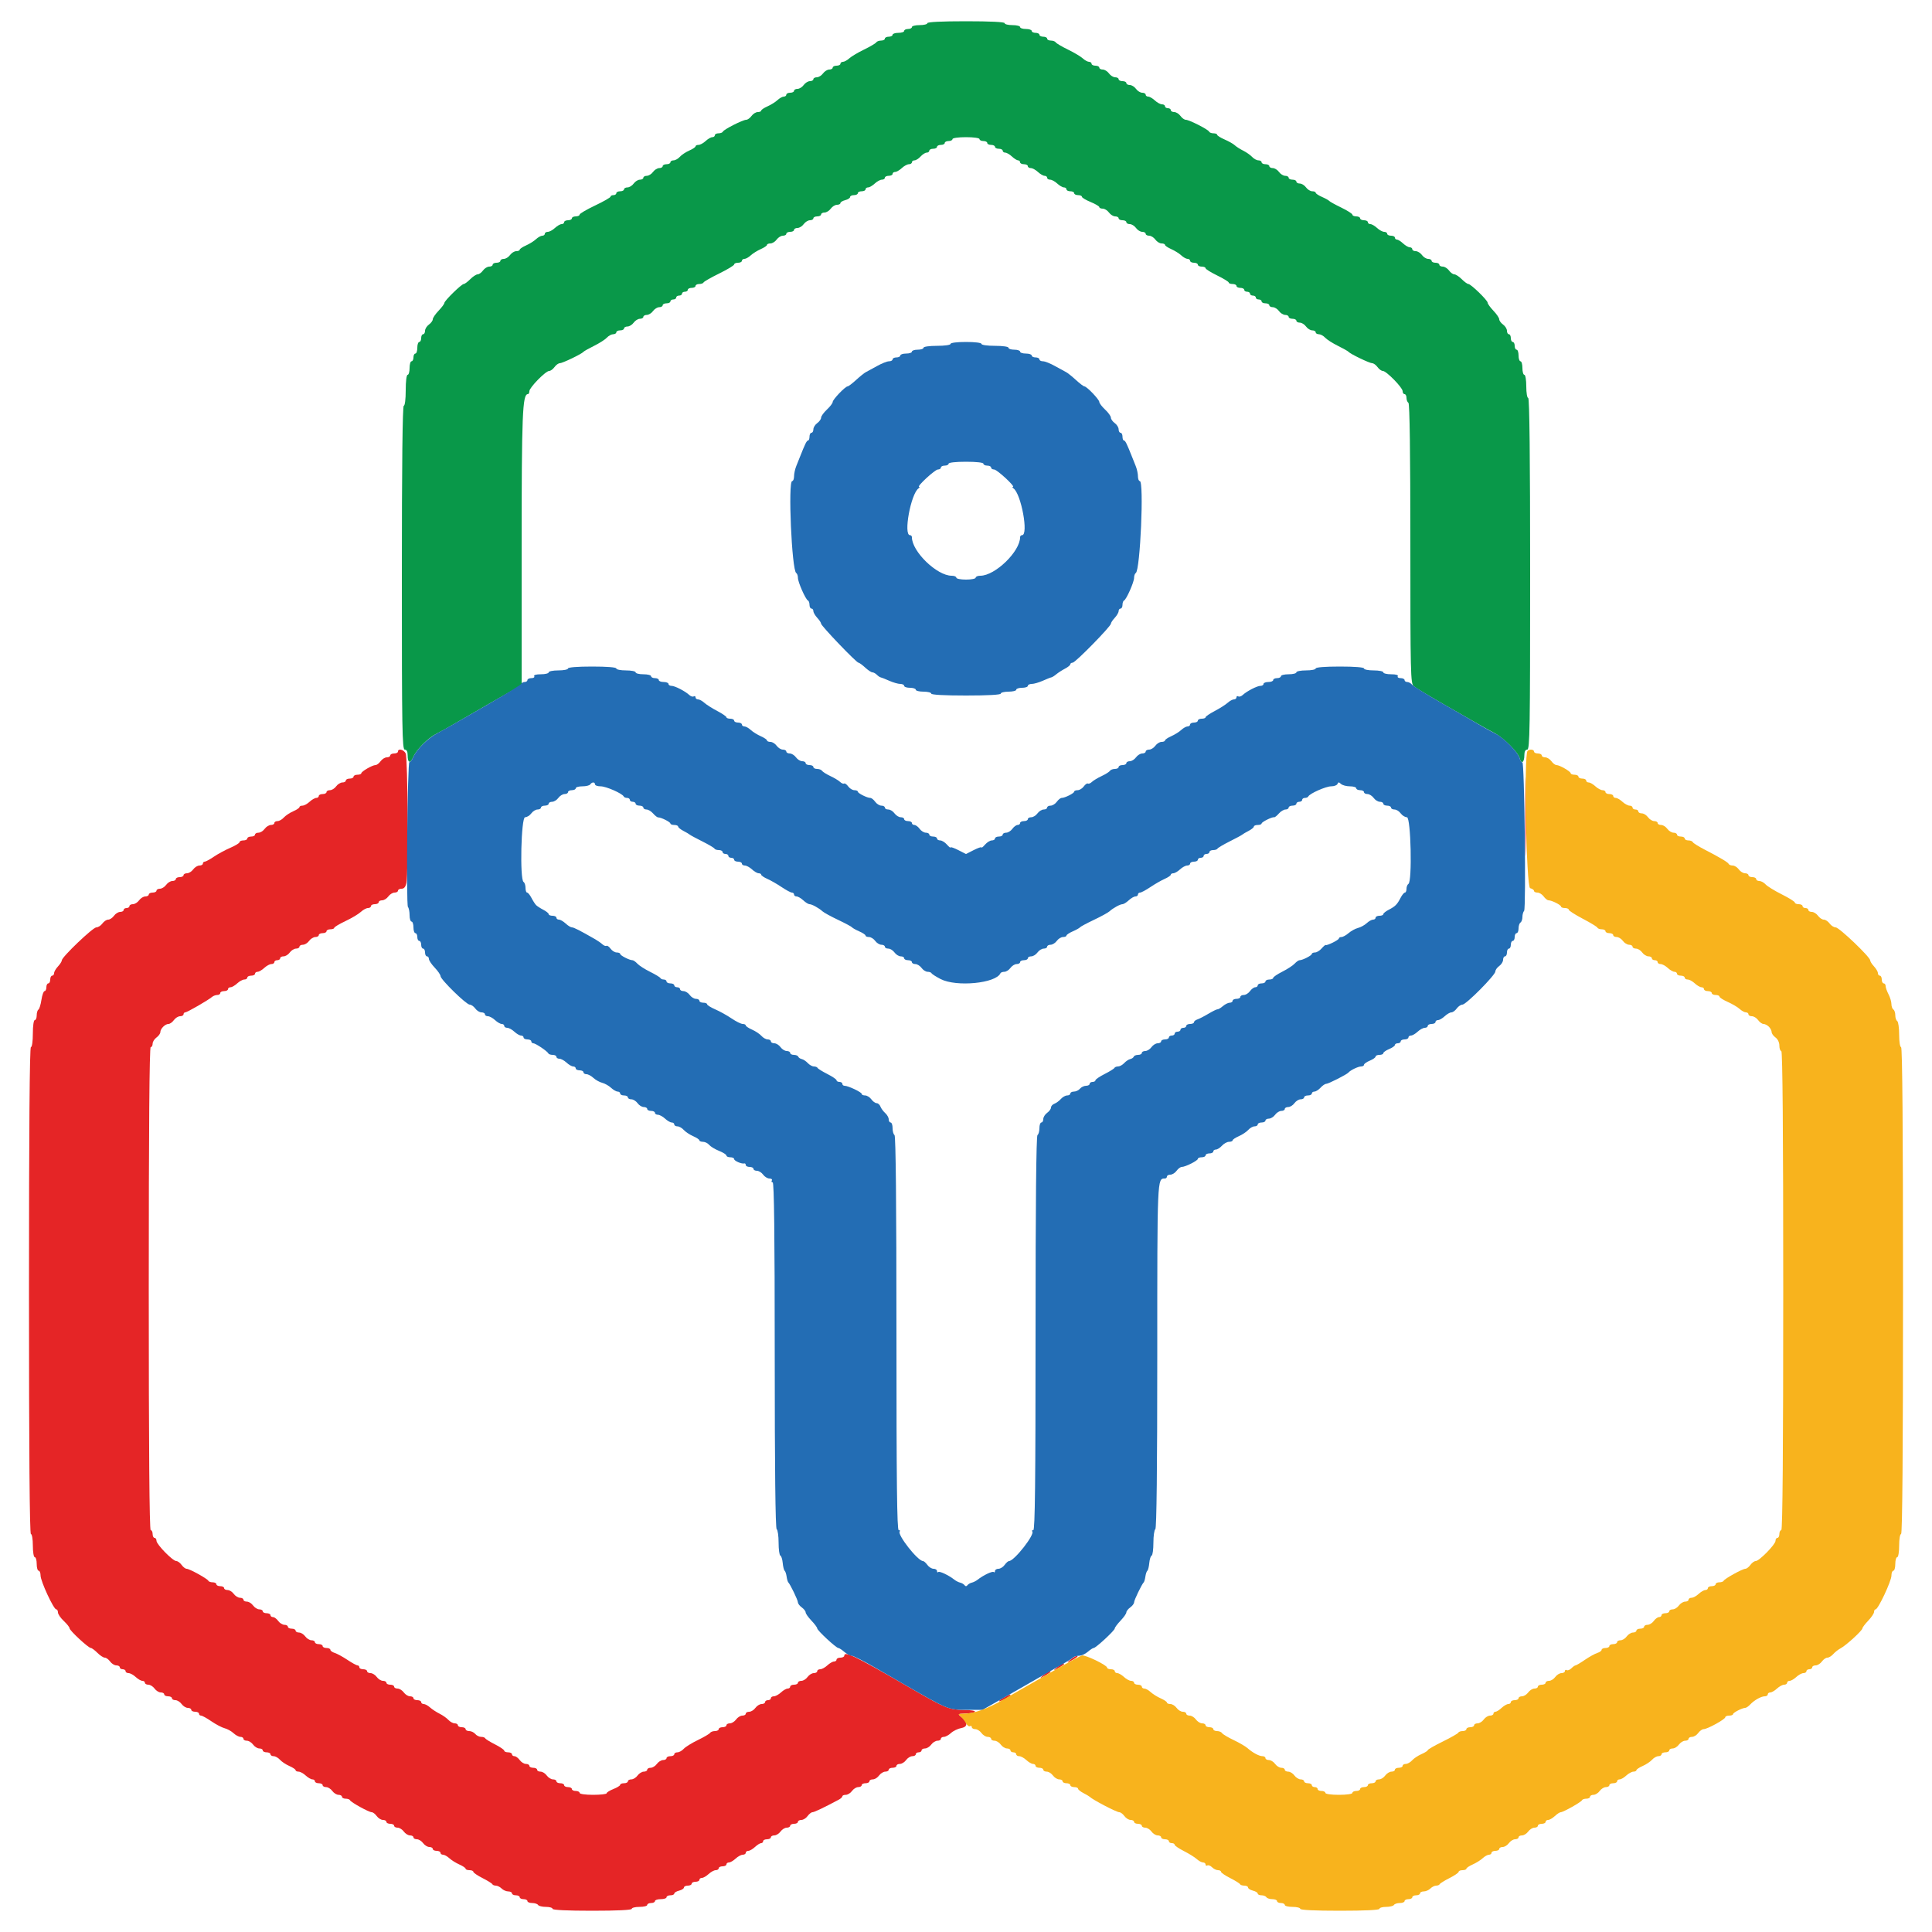
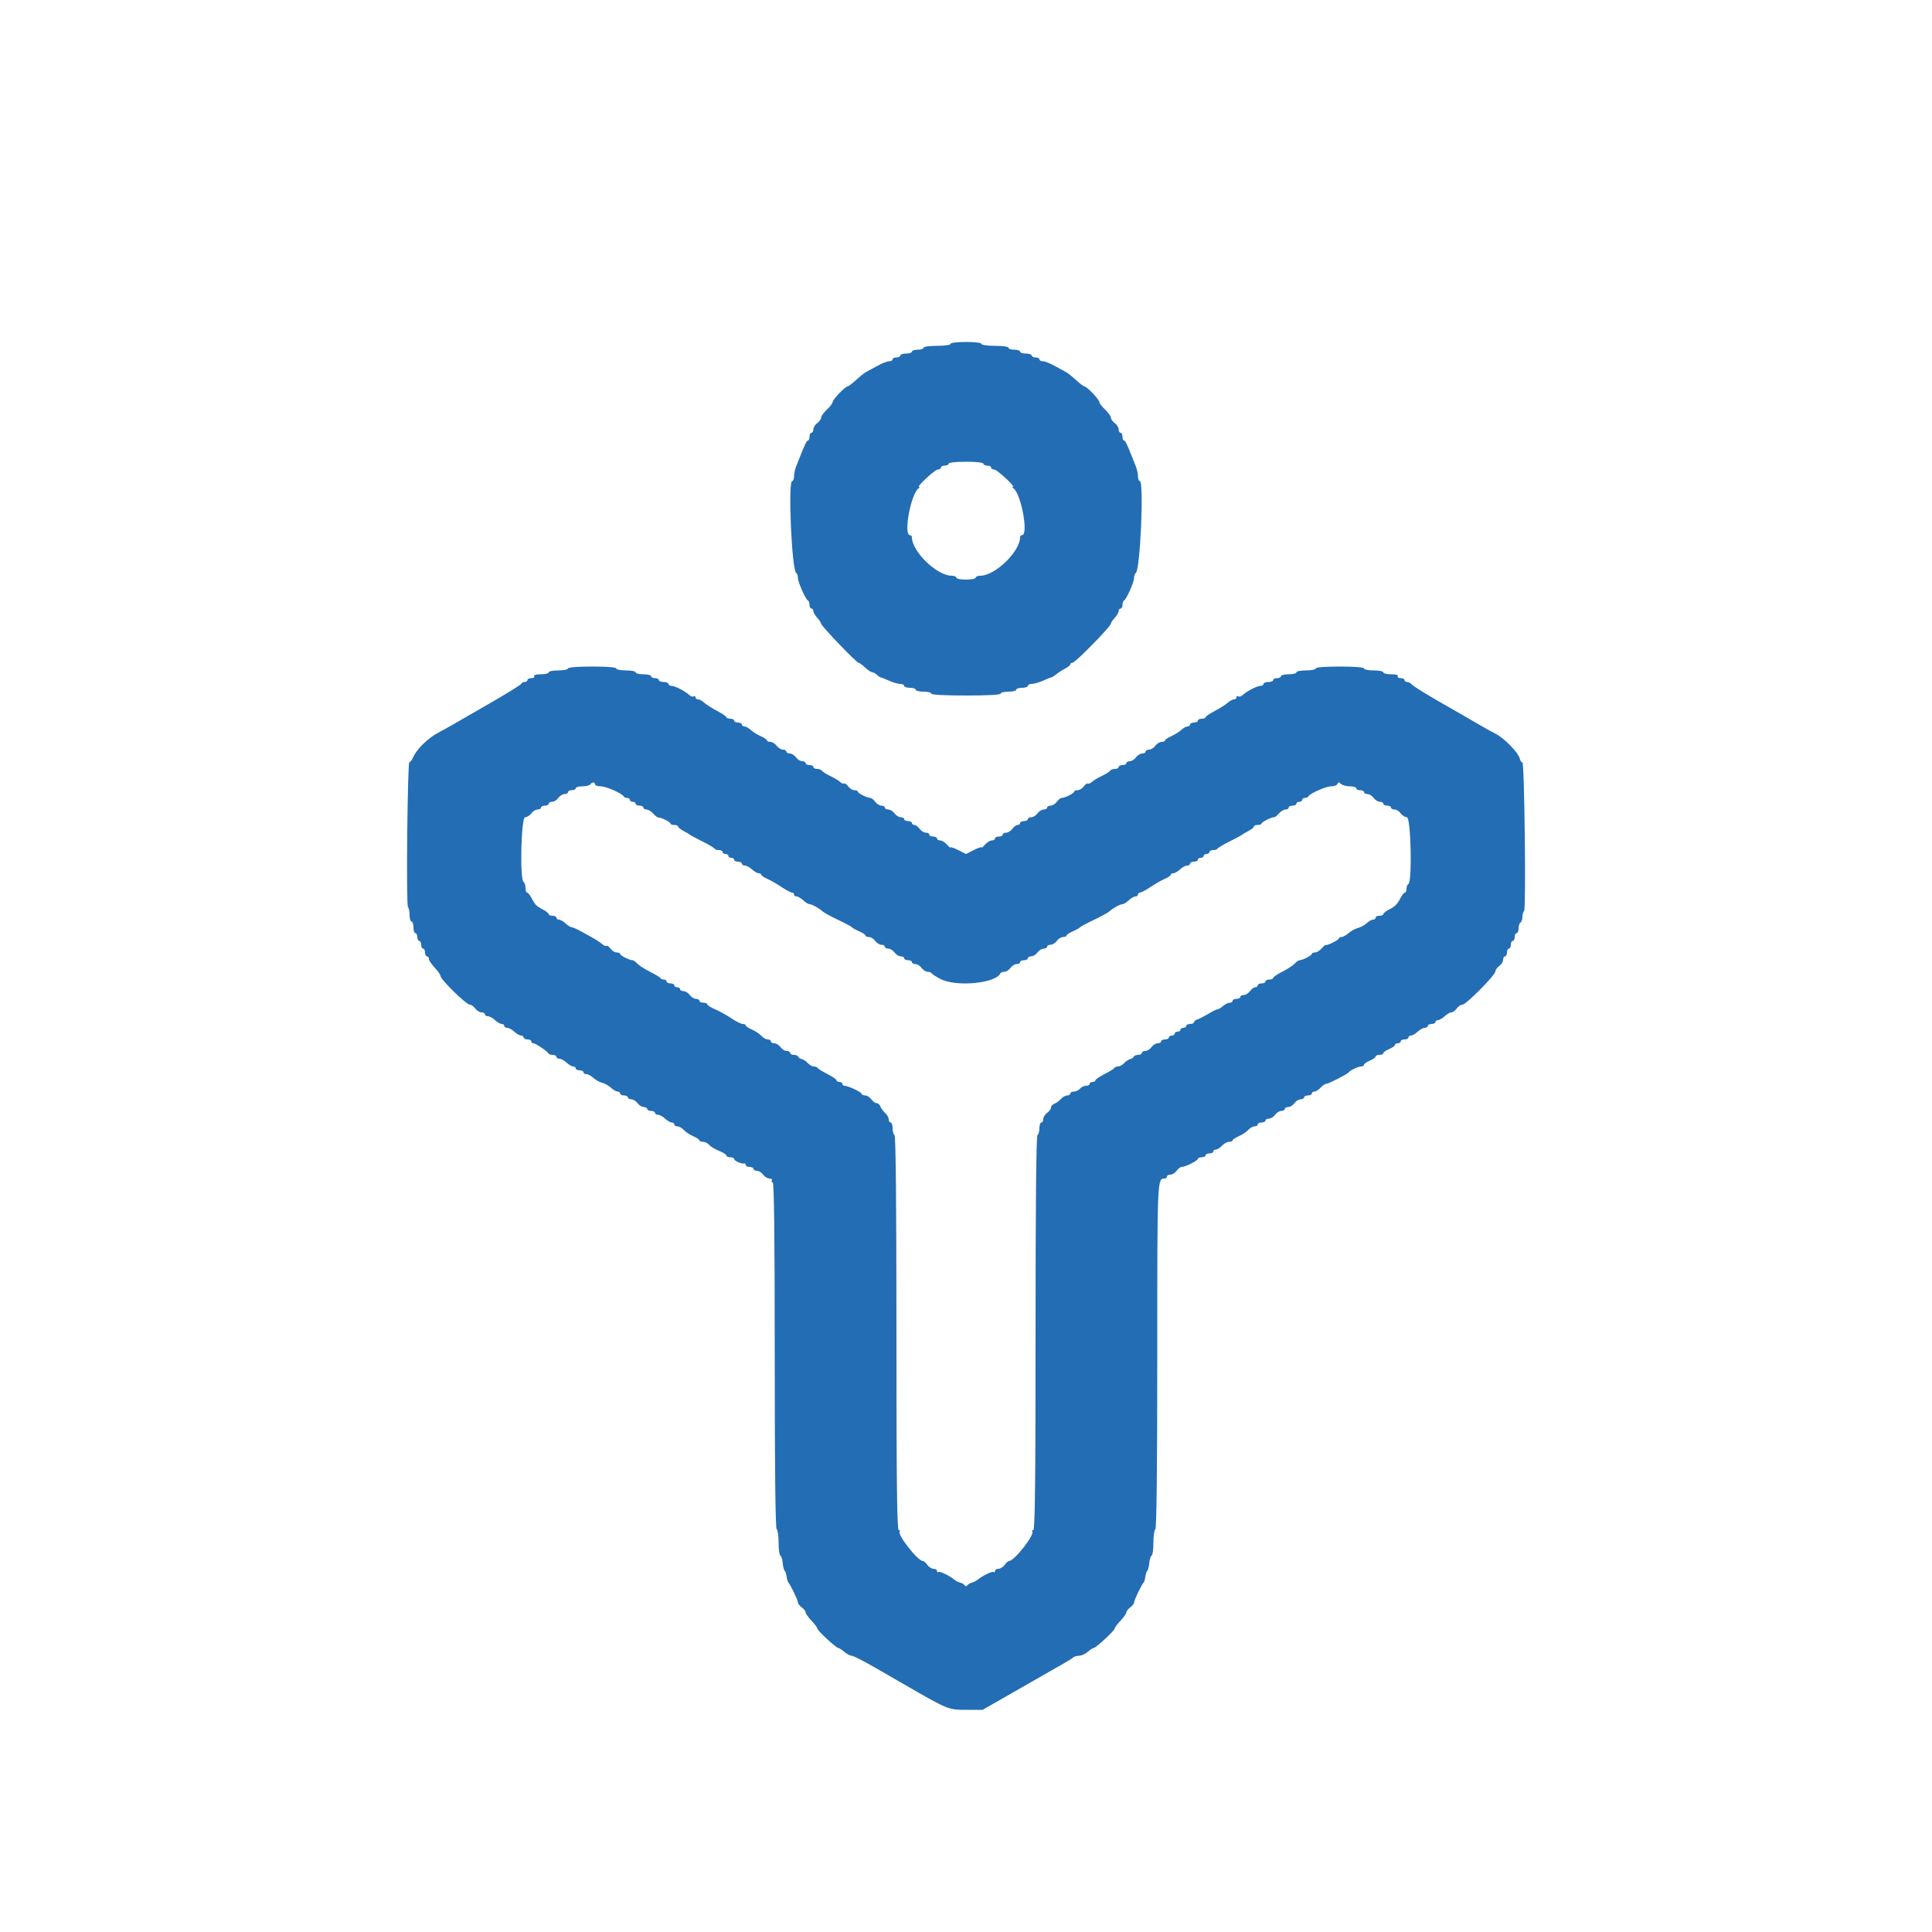
<svg xmlns="http://www.w3.org/2000/svg" id="svg" version="1.1" width="50" height="50" viewBox="0, 0, 400,400">
  <g id="svgg">
-     <path id="path0" d="M82.400 155.600 C 82.400 155.820,82.040 156.000,81.600 156.000 C 81.160 156.000,80.800 156.180,80.800 156.400 C 80.800 156.620,80.480 156.800,80.088 156.800 C 79.697 156.800,79.117 157.160,78.800 157.600 C 78.483 158.040,78.008 158.400,77.744 158.400 C 77.097 158.400,74.806 159.724,74.803 160.100 C 74.801 160.265,74.440 160.400,74.000 160.400 C 73.560 160.400,73.200 160.580,73.200 160.800 C 73.200 161.020,72.840 161.200,72.400 161.200 C 71.960 161.200,71.600 161.380,71.600 161.600 C 71.600 161.820,71.280 162.000,70.888 162.000 C 70.497 162.000,69.917 162.360,69.600 162.800 C 69.283 163.240,68.703 163.600,68.312 163.600 C 67.920 163.600,67.600 163.780,67.600 164.000 C 67.600 164.220,67.240 164.400,66.800 164.400 C 66.360 164.400,66.000 164.580,66.000 164.800 C 66.000 165.020,65.764 165.200,65.475 165.200 C 65.187 165.200,64.564 165.560,64.092 166.000 C 63.620 166.440,62.956 166.800,62.617 166.800 C 62.278 166.800,62.000 166.936,62.000 167.102 C 62.000 167.269,61.415 167.660,60.700 167.972 C 59.985 168.284,59.109 168.868,58.753 169.270 C 58.397 169.671,57.812 170.000,57.453 170.000 C 57.094 170.000,56.800 170.180,56.800 170.400 C 56.800 170.620,56.480 170.800,56.088 170.800 C 55.697 170.800,55.117 171.160,54.800 171.600 C 54.483 172.040,53.903 172.400,53.512 172.400 C 53.120 172.400,52.800 172.580,52.800 172.800 C 52.800 173.020,52.440 173.200,52.000 173.200 C 51.560 173.200,51.200 173.380,51.200 173.600 C 51.200 173.820,50.840 174.000,50.400 174.000 C 49.960 174.000,49.600 174.158,49.600 174.351 C 49.600 174.544,48.745 175.070,47.700 175.520 C 46.655 175.970,45.117 176.802,44.282 177.369 C 43.447 177.936,42.592 178.400,42.382 178.400 C 42.172 178.400,42.000 178.580,42.000 178.800 C 42.000 179.020,41.680 179.200,41.288 179.200 C 40.897 179.200,40.317 179.560,40.000 180.000 C 39.683 180.440,39.103 180.800,38.712 180.800 C 38.320 180.800,38.000 180.980,38.000 181.200 C 38.000 181.420,37.640 181.600,37.200 181.600 C 36.760 181.600,36.400 181.780,36.400 182.000 C 36.400 182.220,36.080 182.400,35.688 182.400 C 35.297 182.400,34.717 182.760,34.400 183.200 C 34.083 183.640,33.503 184.000,33.112 184.000 C 32.720 184.000,32.400 184.180,32.400 184.400 C 32.400 184.620,32.040 184.800,31.600 184.800 C 31.160 184.800,30.800 184.980,30.800 185.200 C 30.800 185.420,30.480 185.600,30.088 185.600 C 29.697 185.600,29.117 185.960,28.800 186.400 C 28.483 186.840,27.903 187.200,27.512 187.200 C 27.120 187.200,26.800 187.380,26.800 187.600 C 26.800 187.820,26.530 188.000,26.200 188.000 C 25.870 188.000,25.600 188.180,25.600 188.400 C 25.600 188.620,25.280 188.800,24.888 188.800 C 24.497 188.800,23.917 189.160,23.600 189.600 C 23.283 190.040,22.743 190.400,22.400 190.400 C 22.057 190.400,21.517 190.760,21.200 191.200 C 20.883 191.640,20.320 192.000,19.949 192.000 C 19.231 192.000,12.800 198.143,12.800 198.828 C 12.800 199.051,12.440 199.620,12.000 200.092 C 11.560 200.564,11.200 201.187,11.200 201.475 C 11.200 201.764,11.020 202.000,10.800 202.000 C 10.580 202.000,10.400 202.360,10.400 202.800 C 10.400 203.240,10.220 203.600,10.000 203.600 C 9.780 203.600,9.600 203.960,9.600 204.400 C 9.600 204.840,9.431 205.200,9.225 205.200 C 9.018 205.200,8.727 206.012,8.578 207.005 C 8.429 207.998,8.148 208.908,7.954 209.029 C 7.759 209.149,7.600 209.687,7.600 210.224 C 7.600 210.761,7.420 211.200,7.200 211.200 C 6.971 211.200,6.800 212.400,6.800 214.000 C 6.800 215.600,6.629 216.800,6.400 216.800 C 6.135 216.800,6.000 233.867,6.000 267.200 C 6.000 300.533,6.135 317.600,6.400 317.600 C 6.622 317.600,6.800 318.667,6.800 320.000 C 6.800 321.333,6.978 322.400,7.200 322.400 C 7.420 322.400,7.600 323.030,7.600 323.800 C 7.600 324.570,7.780 325.200,8.000 325.200 C 8.220 325.200,8.400 325.652,8.400 326.205 C 8.400 327.364,11.104 333.200,11.641 333.200 C 11.838 333.200,12.000 333.488,12.000 333.840 C 12.000 334.191,12.540 334.983,13.200 335.600 C 13.860 336.217,14.400 336.897,14.400 337.112 C 14.400 337.579,18.309 341.200,18.813 341.200 C 19.006 341.200,19.614 341.650,20.164 342.200 C 20.714 342.750,21.402 343.200,21.694 343.200 C 21.985 343.200,22.483 343.560,22.800 344.000 C 23.117 344.440,23.697 344.800,24.088 344.800 C 24.480 344.800,24.800 344.980,24.800 345.200 C 24.800 345.420,25.070 345.600,25.400 345.600 C 25.730 345.600,26.000 345.780,26.000 346.000 C 26.000 346.220,26.278 346.400,26.617 346.400 C 26.956 346.400,27.620 346.760,28.092 347.200 C 28.564 347.640,29.187 348.000,29.475 348.000 C 29.764 348.000,30.000 348.180,30.000 348.400 C 30.000 348.620,30.320 348.800,30.712 348.800 C 31.103 348.800,31.683 349.160,32.000 349.600 C 32.317 350.040,32.897 350.400,33.288 350.400 C 33.680 350.400,34.000 350.580,34.000 350.800 C 34.000 351.020,34.360 351.200,34.800 351.200 C 35.240 351.200,35.600 351.380,35.600 351.600 C 35.600 351.820,35.920 352.000,36.312 352.000 C 36.703 352.000,37.283 352.360,37.600 352.800 C 37.917 353.240,38.497 353.600,38.888 353.600 C 39.280 353.600,39.600 353.780,39.600 354.000 C 39.600 354.220,39.960 354.400,40.400 354.400 C 40.840 354.400,41.200 354.580,41.200 354.800 C 41.200 355.020,41.393 355.200,41.628 355.200 C 41.863 355.200,42.826 355.730,43.767 356.377 C 44.707 357.024,45.937 357.669,46.499 357.810 C 47.061 357.951,47.891 358.412,48.344 358.833 C 48.796 359.255,49.444 359.600,49.783 359.600 C 50.122 359.600,50.400 359.780,50.400 360.000 C 50.400 360.220,50.720 360.400,51.112 360.400 C 51.503 360.400,52.083 360.760,52.400 361.200 C 52.717 361.640,53.297 362.000,53.688 362.000 C 54.080 362.000,54.400 362.180,54.400 362.400 C 54.400 362.620,54.760 362.800,55.200 362.800 C 55.640 362.800,56.000 362.980,56.000 363.200 C 56.000 363.420,56.294 363.600,56.653 363.600 C 57.012 363.600,57.597 363.929,57.953 364.330 C 58.309 364.732,59.185 365.316,59.900 365.628 C 60.615 365.940,61.200 366.331,61.200 366.498 C 61.200 366.664,61.478 366.800,61.817 366.800 C 62.156 366.800,62.820 367.160,63.292 367.600 C 63.764 368.040,64.387 368.400,64.675 368.400 C 64.964 368.400,65.200 368.580,65.200 368.800 C 65.200 369.020,65.560 369.200,66.000 369.200 C 66.440 369.200,66.800 369.380,66.800 369.600 C 66.800 369.820,67.120 370.000,67.512 370.000 C 67.903 370.000,68.483 370.360,68.800 370.800 C 69.117 371.240,69.697 371.600,70.088 371.600 C 70.480 371.600,70.800 371.780,70.800 372.000 C 70.800 372.220,71.145 372.400,71.567 372.400 C 71.988 372.400,72.393 372.544,72.467 372.720 C 72.643 373.144,76.371 375.200,76.962 375.200 C 77.216 375.200,77.683 375.560,78.000 376.000 C 78.317 376.440,78.897 376.800,79.288 376.800 C 79.680 376.800,80.000 376.980,80.000 377.200 C 80.000 377.420,80.360 377.600,80.800 377.600 C 81.240 377.600,81.600 377.780,81.600 378.000 C 81.600 378.220,81.920 378.400,82.312 378.400 C 82.703 378.400,83.283 378.760,83.600 379.200 C 83.917 379.640,84.497 380.000,84.888 380.000 C 85.280 380.000,85.600 380.180,85.600 380.400 C 85.600 380.620,85.920 380.800,86.312 380.800 C 86.703 380.800,87.283 381.160,87.600 381.600 C 87.917 382.040,88.497 382.400,88.888 382.400 C 89.280 382.400,89.600 382.580,89.600 382.800 C 89.600 383.020,89.960 383.200,90.400 383.200 C 90.840 383.200,91.200 383.380,91.200 383.600 C 91.200 383.820,91.436 384.000,91.725 384.000 C 92.013 384.000,92.598 384.325,93.025 384.722 C 93.451 385.120,94.385 385.703,95.100 386.020 C 95.815 386.336,96.400 386.731,96.400 386.898 C 96.400 387.064,96.760 387.200,97.200 387.200 C 97.640 387.200,98.000 387.352,98.000 387.537 C 98.000 387.723,98.855 388.308,99.900 388.837 C 100.945 389.367,101.860 389.935,101.933 390.100 C 102.007 390.265,102.335 390.400,102.662 390.400 C 102.989 390.400,103.527 390.670,103.857 391.000 C 104.187 391.330,104.804 391.600,105.229 391.600 C 105.653 391.600,106.000 391.780,106.000 392.000 C 106.000 392.220,106.360 392.400,106.800 392.400 C 107.240 392.400,107.600 392.580,107.600 392.800 C 107.600 393.020,107.960 393.200,108.400 393.200 C 108.840 393.200,109.200 393.380,109.200 393.600 C 109.200 393.820,109.639 394.000,110.176 394.000 C 110.713 394.000,111.264 394.180,111.400 394.400 C 111.536 394.620,112.267 394.800,113.024 394.800 C 113.781 394.800,114.400 394.980,114.400 395.200 C 114.400 395.454,117.400 395.600,122.600 395.600 C 127.800 395.600,130.800 395.454,130.800 395.200 C 130.800 394.980,131.520 394.800,132.400 394.800 C 133.280 394.800,134.000 394.620,134.000 394.400 C 134.000 394.180,134.360 394.000,134.800 394.000 C 135.240 394.000,135.600 393.820,135.600 393.600 C 135.600 393.380,136.140 393.200,136.800 393.200 C 137.460 393.200,138.000 393.020,138.000 392.800 C 138.000 392.580,138.360 392.400,138.800 392.400 C 139.240 392.400,139.600 392.240,139.600 392.043 C 139.600 391.847,140.050 391.574,140.600 391.436 C 141.150 391.298,141.600 391.008,141.600 390.792 C 141.600 390.577,141.960 390.400,142.400 390.400 C 142.840 390.400,143.200 390.220,143.200 390.000 C 143.200 389.780,143.560 389.600,144.000 389.600 C 144.440 389.600,144.800 389.420,144.800 389.200 C 144.800 388.980,145.036 388.800,145.325 388.800 C 145.613 388.800,146.236 388.440,146.708 388.000 C 147.180 387.560,147.844 387.200,148.183 387.200 C 148.522 387.200,148.800 387.020,148.800 386.800 C 148.800 386.580,149.160 386.400,149.600 386.400 C 150.040 386.400,150.400 386.220,150.400 386.000 C 150.400 385.780,150.636 385.600,150.925 385.600 C 151.213 385.600,151.836 385.240,152.308 384.800 C 152.780 384.360,153.444 384.000,153.783 384.000 C 154.122 384.000,154.400 383.820,154.400 383.600 C 154.400 383.380,154.636 383.200,154.925 383.200 C 155.213 383.200,155.836 382.840,156.308 382.400 C 156.780 381.960,157.354 381.600,157.583 381.600 C 157.812 381.600,158.000 381.420,158.000 381.200 C 158.000 380.980,158.360 380.800,158.800 380.800 C 159.240 380.800,159.600 380.620,159.600 380.400 C 159.600 380.180,159.920 380.000,160.312 380.000 C 160.703 380.000,161.283 379.640,161.600 379.200 C 161.917 378.760,162.497 378.400,162.888 378.400 C 163.280 378.400,163.600 378.220,163.600 378.000 C 163.600 377.780,163.960 377.600,164.400 377.600 C 164.840 377.600,165.200 377.420,165.200 377.200 C 165.200 376.980,165.520 376.800,165.912 376.800 C 166.303 376.800,166.883 376.440,167.200 376.000 C 167.517 375.560,167.973 375.200,168.213 375.200 C 168.585 375.200,170.533 374.272,173.659 372.605 C 174.067 372.388,174.400 372.073,174.400 371.905 C 174.400 371.737,174.720 371.600,175.112 371.600 C 175.503 371.600,176.083 371.240,176.400 370.800 C 176.717 370.360,177.297 370.000,177.688 370.000 C 178.080 370.000,178.400 369.820,178.400 369.600 C 178.400 369.380,178.760 369.200,179.200 369.200 C 179.640 369.200,180.000 369.020,180.000 368.800 C 180.000 368.580,180.320 368.400,180.712 368.400 C 181.103 368.400,181.683 368.040,182.000 367.600 C 182.317 367.160,182.897 366.800,183.288 366.800 C 183.680 366.800,184.000 366.620,184.000 366.400 C 184.000 366.180,184.360 366.000,184.800 366.000 C 185.240 366.000,185.600 365.820,185.600 365.600 C 185.600 365.380,185.920 365.200,186.312 365.200 C 186.703 365.200,187.283 364.840,187.600 364.400 C 187.917 363.960,188.497 363.600,188.888 363.600 C 189.280 363.600,189.600 363.420,189.600 363.200 C 189.600 362.980,189.870 362.800,190.200 362.800 C 190.530 362.800,190.800 362.620,190.800 362.400 C 190.800 362.180,191.120 362.000,191.512 362.000 C 191.903 362.000,192.483 361.640,192.800 361.200 C 193.117 360.760,193.697 360.400,194.088 360.400 C 194.480 360.400,194.800 360.220,194.800 360.000 C 194.800 359.780,195.078 359.600,195.417 359.600 C 195.756 359.600,196.417 359.242,196.887 358.805 C 197.356 358.368,198.335 357.898,199.061 357.762 C 200.476 357.497,200.384 356.503,198.835 355.313 C 198.298 354.900,198.415 354.819,199.600 354.785 C 202.589 354.697,202.634 354.057,199.653 354.028 C 196.607 353.999,195.741 353.661,189.500 350.064 C 188.675 349.589,187.415 348.862,186.700 348.449 C 177.015 342.853,174.800 341.800,174.800 342.792 C 174.800 343.017,174.440 343.200,174.000 343.200 C 173.560 343.200,173.200 343.380,173.200 343.600 C 173.200 343.820,172.964 344.000,172.675 344.000 C 172.387 344.000,171.764 344.360,171.292 344.800 C 170.820 345.240,170.156 345.600,169.817 345.600 C 169.478 345.600,169.200 345.780,169.200 346.000 C 169.200 346.220,168.880 346.400,168.488 346.400 C 168.097 346.400,167.517 346.760,167.200 347.200 C 166.883 347.640,166.303 348.000,165.912 348.000 C 165.520 348.000,165.200 348.180,165.200 348.400 C 165.200 348.620,164.840 348.800,164.400 348.800 C 163.960 348.800,163.600 348.980,163.600 349.200 C 163.600 349.420,163.364 349.600,163.075 349.600 C 162.787 349.600,162.164 349.960,161.692 350.400 C 161.220 350.840,160.556 351.200,160.217 351.200 C 159.878 351.200,159.600 351.380,159.600 351.600 C 159.600 351.820,159.330 352.000,159.000 352.000 C 158.670 352.000,158.400 352.180,158.400 352.400 C 158.400 352.620,158.080 352.800,157.688 352.800 C 157.297 352.800,156.717 353.160,156.400 353.600 C 156.083 354.040,155.503 354.400,155.112 354.400 C 154.720 354.400,154.400 354.580,154.400 354.800 C 154.400 355.020,154.080 355.200,153.688 355.200 C 153.297 355.200,152.717 355.560,152.400 356.000 C 152.083 356.440,151.503 356.800,151.112 356.800 C 150.720 356.800,150.400 356.980,150.400 357.200 C 150.400 357.420,150.040 357.600,149.600 357.600 C 149.160 357.600,148.800 357.780,148.800 358.000 C 148.800 358.220,148.451 358.400,148.024 358.400 C 147.597 358.400,147.143 358.568,147.016 358.774 C 146.889 358.980,145.753 359.647,144.492 360.256 C 143.232 360.865,141.909 361.686,141.553 362.081 C 141.197 362.477,140.612 362.800,140.253 362.800 C 139.894 362.800,139.600 362.980,139.600 363.200 C 139.600 363.420,139.240 363.600,138.800 363.600 C 138.360 363.600,138.000 363.780,138.000 364.000 C 138.000 364.220,137.680 364.400,137.288 364.400 C 136.897 364.400,136.317 364.760,136.000 365.200 C 135.683 365.640,135.103 366.000,134.712 366.000 C 134.320 366.000,134.000 366.180,134.000 366.400 C 134.000 366.620,133.680 366.800,133.288 366.800 C 132.897 366.800,132.317 367.160,132.000 367.600 C 131.683 368.040,131.103 368.400,130.712 368.400 C 130.320 368.400,130.000 368.580,130.000 368.800 C 130.000 369.020,129.640 369.200,129.200 369.200 C 128.760 369.200,128.400 369.346,128.400 369.525 C 128.400 369.704,127.770 370.098,127.000 370.400 C 126.230 370.702,125.600 371.096,125.600 371.275 C 125.600 371.454,124.340 371.600,122.800 371.600 C 121.200 371.600,120.000 371.429,120.000 371.200 C 120.000 370.980,119.640 370.800,119.200 370.800 C 118.760 370.800,118.400 370.620,118.400 370.400 C 118.400 370.180,118.040 370.000,117.600 370.000 C 117.160 370.000,116.800 369.820,116.800 369.600 C 116.800 369.380,116.440 369.200,116.000 369.200 C 115.560 369.200,115.200 369.020,115.200 368.800 C 115.200 368.580,114.880 368.400,114.488 368.400 C 114.097 368.400,113.517 368.040,113.200 367.600 C 112.883 367.160,112.303 366.800,111.912 366.800 C 111.520 366.800,111.200 366.620,111.200 366.400 C 111.200 366.180,110.840 366.000,110.400 366.000 C 109.960 366.000,109.600 365.820,109.600 365.600 C 109.600 365.380,109.280 365.200,108.888 365.200 C 108.497 365.200,107.917 364.840,107.600 364.400 C 107.283 363.960,106.793 363.600,106.512 363.600 C 106.230 363.600,106.000 363.420,106.000 363.200 C 106.000 362.980,105.640 362.800,105.200 362.800 C 104.760 362.800,104.400 362.648,104.400 362.463 C 104.400 362.277,103.545 361.692,102.500 361.163 C 101.455 360.633,100.540 360.065,100.467 359.900 C 100.393 359.735,100.010 359.600,99.616 359.600 C 99.221 359.600,98.674 359.330,98.400 359.000 C 98.126 358.670,97.564 358.400,97.151 358.400 C 96.738 358.400,96.400 358.220,96.400 358.000 C 96.400 357.780,96.040 357.600,95.600 357.600 C 95.160 357.600,94.800 357.420,94.800 357.200 C 94.800 356.980,94.506 356.800,94.147 356.800 C 93.788 356.800,93.203 356.484,92.847 356.097 C 92.491 355.711,91.660 355.126,91.000 354.797 C 90.340 354.469,89.451 353.885,89.025 353.500 C 88.598 353.115,88.013 352.800,87.725 352.800 C 87.436 352.800,87.200 352.620,87.200 352.400 C 87.200 352.180,86.840 352.000,86.400 352.000 C 85.960 352.000,85.600 351.820,85.600 351.600 C 85.600 351.380,85.280 351.200,84.888 351.200 C 84.497 351.200,83.917 350.840,83.600 350.400 C 83.283 349.960,82.703 349.600,82.312 349.600 C 81.920 349.600,81.600 349.420,81.600 349.200 C 81.600 348.980,81.240 348.800,80.800 348.800 C 80.360 348.800,80.000 348.620,80.000 348.400 C 80.000 348.180,79.680 348.000,79.288 348.000 C 78.897 348.000,78.317 347.640,78.000 347.200 C 77.683 346.760,77.103 346.400,76.712 346.400 C 76.320 346.400,76.000 346.220,76.000 346.000 C 76.000 345.780,75.640 345.600,75.200 345.600 C 74.760 345.600,74.400 345.420,74.400 345.200 C 74.400 344.980,74.229 344.800,74.020 344.800 C 73.811 344.800,72.866 344.283,71.920 343.650 C 70.974 343.018,69.795 342.376,69.300 342.223 C 68.805 342.071,68.400 341.778,68.400 341.573 C 68.400 341.368,68.040 341.200,67.600 341.200 C 67.160 341.200,66.800 341.020,66.800 340.800 C 66.800 340.580,66.440 340.400,66.000 340.400 C 65.560 340.400,65.200 340.220,65.200 340.000 C 65.200 339.780,64.880 339.600,64.488 339.600 C 64.097 339.600,63.517 339.240,63.200 338.800 C 62.883 338.360,62.303 338.000,61.912 338.000 C 61.520 338.000,61.200 337.820,61.200 337.600 C 61.200 337.380,60.840 337.200,60.400 337.200 C 59.960 337.200,59.600 337.020,59.600 336.800 C 59.600 336.580,59.280 336.400,58.888 336.400 C 58.497 336.400,57.917 336.040,57.600 335.600 C 57.283 335.160,56.793 334.800,56.512 334.800 C 56.230 334.800,56.000 334.620,56.000 334.400 C 56.000 334.180,55.640 334.000,55.200 334.000 C 54.760 334.000,54.400 333.820,54.400 333.600 C 54.400 333.380,54.080 333.200,53.688 333.200 C 53.297 333.200,52.717 332.840,52.400 332.400 C 52.083 331.960,51.503 331.600,51.112 331.600 C 50.720 331.600,50.400 331.420,50.400 331.200 C 50.400 330.980,50.080 330.800,49.688 330.800 C 49.297 330.800,48.717 330.440,48.400 330.000 C 48.083 329.560,47.503 329.200,47.112 329.200 C 46.720 329.200,46.400 329.020,46.400 328.800 C 46.400 328.580,46.040 328.400,45.600 328.400 C 45.160 328.400,44.800 328.220,44.800 328.000 C 44.800 327.780,44.455 327.600,44.033 327.600 C 43.612 327.600,43.207 327.456,43.133 327.280 C 42.957 326.856,39.229 324.800,38.638 324.800 C 38.384 324.800,37.917 324.440,37.600 324.000 C 37.283 323.560,36.788 323.200,36.501 323.200 C 35.773 323.200,32.400 319.755,32.400 319.011 C 32.400 318.675,32.220 318.400,32.000 318.400 C 31.780 318.400,31.600 318.040,31.600 317.600 C 31.600 317.160,31.420 316.800,31.200 316.800 C 30.935 316.800,30.800 299.867,30.800 266.800 C 30.800 233.733,30.935 216.800,31.200 216.800 C 31.420 216.800,31.600 216.480,31.600 216.088 C 31.600 215.697,31.960 215.117,32.400 214.800 C 32.840 214.483,33.200 213.980,33.200 213.683 C 33.200 212.987,34.187 212.000,34.883 212.000 C 35.180 212.000,35.683 211.640,36.000 211.200 C 36.317 210.760,36.897 210.400,37.288 210.400 C 37.680 210.400,38.000 210.220,38.000 210.000 C 38.000 209.780,38.158 209.600,38.352 209.600 C 38.733 209.600,43.097 207.086,43.883 206.413 C 44.149 206.186,44.644 206.000,44.983 206.000 C 45.322 206.000,45.600 205.820,45.600 205.600 C 45.600 205.380,45.960 205.200,46.400 205.200 C 46.840 205.200,47.200 205.020,47.200 204.800 C 47.200 204.580,47.436 204.400,47.725 204.400 C 48.013 204.400,48.636 204.040,49.108 203.600 C 49.580 203.160,50.244 202.800,50.583 202.800 C 50.922 202.800,51.200 202.620,51.200 202.400 C 51.200 202.180,51.560 202.000,52.000 202.000 C 52.440 202.000,52.800 201.820,52.800 201.600 C 52.800 201.380,53.036 201.200,53.325 201.200 C 53.613 201.200,54.236 200.840,54.708 200.400 C 55.180 199.960,55.844 199.600,56.183 199.600 C 56.522 199.600,56.800 199.420,56.800 199.200 C 56.800 198.980,57.070 198.800,57.400 198.800 C 57.730 198.800,58.000 198.620,58.000 198.400 C 58.000 198.180,58.320 198.000,58.712 198.000 C 59.103 198.000,59.683 197.640,60.000 197.200 C 60.317 196.760,60.897 196.400,61.288 196.400 C 61.680 196.400,62.000 196.220,62.000 196.000 C 62.000 195.780,62.320 195.600,62.712 195.600 C 63.103 195.600,63.683 195.240,64.000 194.800 C 64.317 194.360,64.897 194.000,65.288 194.000 C 65.680 194.000,66.000 193.820,66.000 193.600 C 66.000 193.380,66.360 193.200,66.800 193.200 C 67.240 193.200,67.600 193.020,67.600 192.800 C 67.600 192.580,67.960 192.400,68.400 192.400 C 68.840 192.400,69.200 192.265,69.200 192.099 C 69.200 191.934,70.244 191.306,71.521 190.703 C 72.797 190.100,74.230 189.245,74.704 188.803 C 75.178 188.362,75.844 188.000,76.183 188.000 C 76.522 188.000,76.800 187.820,76.800 187.600 C 76.800 187.380,77.160 187.200,77.600 187.200 C 78.040 187.200,78.400 187.020,78.400 186.800 C 78.400 186.580,78.720 186.400,79.112 186.400 C 79.503 186.400,80.083 186.040,80.400 185.600 C 80.717 185.160,81.297 184.800,81.688 184.800 C 82.080 184.800,82.400 184.620,82.400 184.400 C 82.400 184.180,82.738 184.000,83.150 184.000 C 83.670 184.000,83.977 183.617,84.150 182.750 C 84.583 180.584,84.438 156.818,83.986 155.974 C 83.556 155.171,82.400 154.898,82.400 155.600 M315.779 169.000 C 315.779 176.260,315.833 179.286,315.899 175.725 C 315.965 172.164,315.966 166.224,315.899 162.525 C 315.833 158.826,315.779 161.740,315.779 169.000 M221.600 343.636 C 220.936 344.179,220.869 344.315,221.400 344.040 C 222.705 343.366,223.428 342.812,223.000 342.815 C 222.780 342.817,222.150 343.186,221.600 343.636 M218.800 345.236 C 218.136 345.779,218.069 345.915,218.600 345.640 C 219.905 344.966,220.628 344.412,220.200 344.415 C 219.980 344.417,219.350 344.786,218.800 345.236 M216.000 346.836 C 215.336 347.379,215.269 347.515,215.800 347.240 C 217.105 346.566,217.828 346.012,217.400 346.015 C 217.180 346.017,216.550 346.386,216.000 346.836 M207.900 351.429 C 206.405 352.240,206.496 352.578,208.000 351.800 C 208.660 351.459,209.200 351.094,209.200 350.990 C 209.200 350.732,209.157 350.747,207.900 351.429 " stroke="none" fill="#e52526" fill-rule="evenodd" />
-     <path id="path1" d="M192.000 4.800 C 192.000 5.020,191.280 5.200,190.400 5.200 C 189.520 5.200,188.800 5.380,188.800 5.600 C 188.800 5.820,188.440 6.000,188.000 6.000 C 187.560 6.000,187.200 6.180,187.200 6.400 C 187.200 6.620,186.660 6.800,186.000 6.800 C 185.340 6.800,184.800 6.980,184.800 7.200 C 184.800 7.420,184.440 7.600,184.000 7.600 C 183.560 7.600,183.200 7.780,183.200 8.000 C 183.200 8.220,182.851 8.400,182.424 8.400 C 181.997 8.400,181.543 8.568,181.416 8.774 C 181.289 8.980,180.153 9.650,178.892 10.263 C 177.632 10.876,176.251 11.697,175.825 12.089 C 175.398 12.480,174.813 12.800,174.525 12.800 C 174.236 12.800,174.000 12.980,174.000 13.200 C 174.000 13.420,173.640 13.600,173.200 13.600 C 172.760 13.600,172.400 13.780,172.400 14.000 C 172.400 14.220,172.080 14.400,171.688 14.400 C 171.297 14.400,170.717 14.760,170.400 15.200 C 170.083 15.640,169.503 16.000,169.112 16.000 C 168.720 16.000,168.400 16.180,168.400 16.400 C 168.400 16.620,168.080 16.800,167.688 16.800 C 167.297 16.800,166.717 17.160,166.400 17.600 C 166.083 18.040,165.503 18.400,165.112 18.400 C 164.720 18.400,164.400 18.580,164.400 18.800 C 164.400 19.020,164.040 19.200,163.600 19.200 C 163.160 19.200,162.800 19.380,162.800 19.600 C 162.800 19.820,162.564 20.000,162.275 20.000 C 161.987 20.000,161.402 20.325,160.975 20.722 C 160.549 21.120,159.615 21.703,158.900 22.020 C 158.185 22.336,157.600 22.731,157.600 22.898 C 157.600 23.064,157.280 23.200,156.888 23.200 C 156.497 23.200,155.917 23.560,155.600 24.000 C 155.283 24.440,154.787 24.800,154.498 24.800 C 153.796 24.800,149.835 26.809,149.667 27.251 C 149.593 27.443,149.188 27.600,148.767 27.600 C 148.345 27.600,148.000 27.780,148.000 28.000 C 148.000 28.220,147.764 28.400,147.475 28.400 C 147.187 28.400,146.564 28.760,146.092 29.200 C 145.620 29.640,144.956 30.000,144.617 30.000 C 144.278 30.000,144.000 30.136,144.000 30.302 C 144.000 30.469,143.415 30.860,142.700 31.172 C 141.985 31.484,141.109 32.068,140.753 32.470 C 140.397 32.871,139.812 33.200,139.453 33.200 C 139.094 33.200,138.800 33.380,138.800 33.600 C 138.800 33.820,138.440 34.000,138.000 34.000 C 137.560 34.000,137.200 34.180,137.200 34.400 C 137.200 34.620,136.880 34.800,136.488 34.800 C 136.097 34.800,135.517 35.160,135.200 35.600 C 134.883 36.040,134.303 36.400,133.912 36.400 C 133.520 36.400,133.200 36.580,133.200 36.800 C 133.200 37.020,132.880 37.200,132.488 37.200 C 132.097 37.200,131.517 37.560,131.200 38.000 C 130.883 38.440,130.303 38.800,129.912 38.800 C 129.520 38.800,129.200 38.980,129.200 39.200 C 129.200 39.420,128.840 39.600,128.400 39.600 C 127.960 39.600,127.600 39.780,127.600 40.000 C 127.600 40.220,127.330 40.400,127.000 40.400 C 126.670 40.400,126.400 40.543,126.400 40.718 C 126.400 40.892,124.960 41.717,123.200 42.551 C 121.440 43.385,120.000 44.232,120.000 44.433 C 120.000 44.635,119.640 44.800,119.200 44.800 C 118.760 44.800,118.400 44.980,118.400 45.200 C 118.400 45.420,118.040 45.600,117.600 45.600 C 117.160 45.600,116.800 45.780,116.800 46.000 C 116.800 46.220,116.564 46.400,116.275 46.400 C 115.987 46.400,115.364 46.760,114.892 47.200 C 114.420 47.640,113.756 48.000,113.417 48.000 C 113.078 48.000,112.800 48.180,112.800 48.400 C 112.800 48.620,112.564 48.800,112.275 48.800 C 111.987 48.800,111.402 49.125,110.975 49.522 C 110.549 49.920,109.615 50.503,108.900 50.820 C 108.185 51.136,107.600 51.531,107.600 51.698 C 107.600 51.864,107.280 52.000,106.888 52.000 C 106.497 52.000,105.917 52.360,105.600 52.800 C 105.283 53.240,104.703 53.600,104.312 53.600 C 103.920 53.600,103.600 53.780,103.600 54.000 C 103.600 54.220,103.240 54.400,102.800 54.400 C 102.360 54.400,102.000 54.580,102.000 54.800 C 102.000 55.020,101.680 55.200,101.288 55.200 C 100.897 55.200,100.317 55.560,100.000 56.000 C 99.683 56.440,99.185 56.800,98.894 56.800 C 98.602 56.800,97.914 57.250,97.364 57.800 C 96.814 58.350,96.208 58.800,96.019 58.800 C 95.556 58.800,92.000 62.274,92.000 62.726 C 92.000 62.921,91.460 63.646,90.800 64.337 C 90.140 65.028,89.600 65.825,89.600 66.108 C 89.600 66.391,89.240 66.883,88.800 67.200 C 88.360 67.517,88.000 68.097,88.000 68.488 C 88.000 68.880,87.820 69.200,87.600 69.200 C 87.380 69.200,87.200 69.560,87.200 70.000 C 87.200 70.440,87.020 70.800,86.800 70.800 C 86.580 70.800,86.400 71.340,86.400 72.000 C 86.400 72.660,86.220 73.200,86.000 73.200 C 85.780 73.200,85.600 73.560,85.600 74.000 C 85.600 74.440,85.420 74.800,85.200 74.800 C 84.980 74.800,84.800 75.430,84.800 76.200 C 84.800 76.970,84.620 77.600,84.400 77.600 C 84.167 77.600,84.000 78.933,84.000 80.800 C 84.000 82.667,83.833 84.000,83.600 84.000 C 83.336 84.000,83.200 96.133,83.200 119.600 C 83.200 150.978,83.271 155.200,83.800 155.200 C 84.197 155.200,84.400 155.597,84.400 156.376 C 84.400 158.019,84.930 158.170,85.575 156.711 C 86.277 155.125,88.642 152.765,90.413 151.883 C 91.176 151.503,92.631 150.699,93.647 150.096 C 94.663 149.493,98.308 147.390,101.747 145.422 L 108.000 141.845 108.000 113.528 C 108.000 85.808,108.169 81.600,109.283 81.600 C 109.457 81.600,109.600 81.325,109.600 80.989 C 109.600 80.245,112.973 76.800,113.701 76.800 C 113.988 76.800,114.483 76.440,114.800 76.000 C 115.117 75.560,115.613 75.200,115.902 75.200 C 116.456 75.200,120.459 73.273,120.800 72.842 C 120.910 72.703,121.900 72.145,123.000 71.601 C 124.100 71.058,125.291 70.296,125.647 69.907 C 126.003 69.518,126.588 69.200,126.947 69.200 C 127.306 69.200,127.600 69.020,127.600 68.800 C 127.600 68.580,127.960 68.400,128.400 68.400 C 128.840 68.400,129.200 68.220,129.200 68.000 C 129.200 67.780,129.520 67.600,129.912 67.600 C 130.303 67.600,130.883 67.240,131.200 66.800 C 131.517 66.360,132.097 66.000,132.488 66.000 C 132.880 66.000,133.200 65.820,133.200 65.600 C 133.200 65.380,133.520 65.200,133.912 65.200 C 134.303 65.200,134.883 64.840,135.200 64.400 C 135.517 63.960,136.097 63.600,136.488 63.600 C 136.880 63.600,137.200 63.420,137.200 63.200 C 137.200 62.980,137.560 62.800,138.000 62.800 C 138.440 62.800,138.800 62.620,138.800 62.400 C 138.800 62.180,139.070 62.000,139.400 62.000 C 139.730 62.000,140.000 61.820,140.000 61.600 C 140.000 61.380,140.270 61.200,140.600 61.200 C 140.930 61.200,141.200 61.020,141.200 60.800 C 141.200 60.580,141.470 60.400,141.800 60.400 C 142.130 60.400,142.400 60.220,142.400 60.000 C 142.400 59.780,142.760 59.600,143.200 59.600 C 143.640 59.600,144.000 59.420,144.000 59.200 C 144.000 58.980,144.345 58.800,144.767 58.800 C 145.188 58.800,145.593 58.654,145.667 58.475 C 145.740 58.296,147.195 57.464,148.900 56.627 C 150.605 55.790,152.000 54.946,152.000 54.752 C 152.000 54.559,152.360 54.400,152.800 54.400 C 153.240 54.400,153.600 54.220,153.600 54.000 C 153.600 53.780,153.836 53.600,154.125 53.600 C 154.413 53.600,154.998 53.275,155.425 52.878 C 155.851 52.480,156.785 51.897,157.500 51.580 C 158.215 51.264,158.800 50.869,158.800 50.702 C 158.800 50.536,159.120 50.400,159.512 50.400 C 159.903 50.400,160.483 50.040,160.800 49.600 C 161.117 49.160,161.697 48.800,162.088 48.800 C 162.480 48.800,162.800 48.620,162.800 48.400 C 162.800 48.180,163.160 48.000,163.600 48.000 C 164.040 48.000,164.400 47.820,164.400 47.600 C 164.400 47.380,164.720 47.200,165.112 47.200 C 165.503 47.200,166.083 46.840,166.400 46.400 C 166.717 45.960,167.297 45.600,167.688 45.600 C 168.080 45.600,168.400 45.420,168.400 45.200 C 168.400 44.980,168.760 44.800,169.200 44.800 C 169.640 44.800,170.000 44.620,170.000 44.400 C 170.000 44.180,170.320 44.000,170.712 44.000 C 171.103 44.000,171.683 43.640,172.000 43.200 C 172.317 42.760,172.897 42.400,173.288 42.400 C 173.680 42.400,174.000 42.240,174.000 42.043 C 174.000 41.847,174.450 41.574,175.000 41.436 C 175.550 41.298,176.000 41.008,176.000 40.792 C 176.000 40.577,176.360 40.400,176.800 40.400 C 177.240 40.400,177.600 40.220,177.600 40.000 C 177.600 39.780,177.960 39.600,178.400 39.600 C 178.840 39.600,179.200 39.420,179.200 39.200 C 179.200 38.980,179.436 38.800,179.725 38.800 C 180.013 38.800,180.636 38.440,181.108 38.000 C 181.580 37.560,182.244 37.200,182.583 37.200 C 182.922 37.200,183.200 37.020,183.200 36.800 C 183.200 36.580,183.560 36.400,184.000 36.400 C 184.440 36.400,184.800 36.220,184.800 36.000 C 184.800 35.780,185.036 35.600,185.325 35.600 C 185.613 35.600,186.236 35.240,186.708 34.800 C 187.180 34.360,187.844 34.000,188.183 34.000 C 188.522 34.000,188.800 33.820,188.800 33.600 C 188.800 33.380,189.042 33.200,189.338 33.200 C 189.634 33.200,190.202 32.840,190.600 32.400 C 190.998 31.960,191.566 31.600,191.862 31.600 C 192.158 31.600,192.400 31.420,192.400 31.200 C 192.400 30.980,192.760 30.800,193.200 30.800 C 193.640 30.800,194.000 30.620,194.000 30.400 C 194.000 30.180,194.360 30.000,194.800 30.000 C 195.240 30.000,195.600 29.820,195.600 29.600 C 195.600 29.380,195.960 29.200,196.400 29.200 C 196.840 29.200,197.200 29.020,197.200 28.800 C 197.200 28.571,198.400 28.400,200.000 28.400 C 201.600 28.400,202.800 28.571,202.800 28.800 C 202.800 29.020,203.160 29.200,203.600 29.200 C 204.040 29.200,204.400 29.380,204.400 29.600 C 204.400 29.820,204.760 30.000,205.200 30.000 C 205.640 30.000,206.000 30.180,206.000 30.400 C 206.000 30.620,206.360 30.800,206.800 30.800 C 207.240 30.800,207.600 30.980,207.600 31.200 C 207.600 31.420,207.836 31.600,208.125 31.600 C 208.413 31.600,209.036 31.960,209.508 32.400 C 209.980 32.840,210.554 33.200,210.783 33.200 C 211.012 33.200,211.200 33.380,211.200 33.600 C 211.200 33.820,211.560 34.000,212.000 34.000 C 212.440 34.000,212.800 34.180,212.800 34.400 C 212.800 34.620,213.078 34.800,213.417 34.800 C 213.756 34.800,214.420 35.160,214.892 35.600 C 215.364 36.040,215.987 36.400,216.275 36.400 C 216.564 36.400,216.800 36.580,216.800 36.800 C 216.800 37.020,217.078 37.200,217.417 37.200 C 217.756 37.200,218.420 37.560,218.892 38.000 C 219.364 38.440,219.987 38.800,220.275 38.800 C 220.564 38.800,220.800 38.980,220.800 39.200 C 220.800 39.420,221.160 39.600,221.600 39.600 C 222.040 39.600,222.400 39.780,222.400 40.000 C 222.400 40.220,222.760 40.400,223.200 40.400 C 223.640 40.400,224.000 40.553,224.000 40.740 C 224.000 40.927,224.810 41.413,225.800 41.822 C 226.790 42.230,227.600 42.707,227.600 42.882 C 227.600 43.057,227.920 43.200,228.312 43.200 C 228.703 43.200,229.283 43.560,229.600 44.000 C 229.917 44.440,230.497 44.800,230.888 44.800 C 231.280 44.800,231.600 44.980,231.600 45.200 C 231.600 45.420,231.960 45.600,232.400 45.600 C 232.840 45.600,233.200 45.780,233.200 46.000 C 233.200 46.220,233.520 46.400,233.912 46.400 C 234.303 46.400,234.883 46.760,235.200 47.200 C 235.517 47.640,236.097 48.000,236.488 48.000 C 236.880 48.000,237.200 48.180,237.200 48.400 C 237.200 48.620,237.520 48.800,237.912 48.800 C 238.303 48.800,238.883 49.160,239.200 49.600 C 239.517 50.040,240.097 50.400,240.488 50.400 C 240.880 50.400,241.200 50.536,241.200 50.702 C 241.200 50.869,241.785 51.264,242.500 51.580 C 243.215 51.897,244.149 52.480,244.575 52.878 C 245.002 53.275,245.587 53.600,245.875 53.600 C 246.164 53.600,246.400 53.780,246.400 54.000 C 246.400 54.220,246.760 54.400,247.200 54.400 C 247.640 54.400,248.000 54.580,248.000 54.800 C 248.000 55.020,248.360 55.200,248.800 55.200 C 249.240 55.200,249.600 55.349,249.600 55.530 C 249.600 55.712,250.680 56.387,251.999 57.030 C 253.319 57.674,254.399 58.335,254.399 58.500 C 254.400 58.665,254.760 58.800,255.200 58.800 C 255.640 58.800,256.000 58.980,256.000 59.200 C 256.000 59.420,256.360 59.600,256.800 59.600 C 257.240 59.600,257.600 59.780,257.600 60.000 C 257.600 60.220,257.870 60.400,258.200 60.400 C 258.530 60.400,258.800 60.580,258.800 60.800 C 258.800 61.020,259.070 61.200,259.400 61.200 C 259.730 61.200,260.000 61.380,260.000 61.600 C 260.000 61.820,260.270 62.000,260.600 62.000 C 260.930 62.000,261.200 62.180,261.200 62.400 C 261.200 62.620,261.560 62.800,262.000 62.800 C 262.440 62.800,262.800 62.980,262.800 63.200 C 262.800 63.420,263.120 63.600,263.512 63.600 C 263.903 63.600,264.483 63.960,264.800 64.400 C 265.117 64.840,265.697 65.200,266.088 65.200 C 266.480 65.200,266.800 65.380,266.800 65.600 C 266.800 65.820,267.160 66.000,267.600 66.000 C 268.040 66.000,268.400 66.180,268.400 66.400 C 268.400 66.620,268.720 66.800,269.112 66.800 C 269.503 66.800,270.083 67.160,270.400 67.600 C 270.717 68.040,271.297 68.400,271.688 68.400 C 272.080 68.400,272.400 68.580,272.400 68.800 C 272.400 69.020,272.694 69.200,273.053 69.200 C 273.412 69.200,273.997 69.518,274.353 69.907 C 274.709 70.296,275.900 71.058,277.000 71.601 C 278.100 72.145,279.090 72.703,279.200 72.842 C 279.541 73.273,283.544 75.200,284.098 75.200 C 284.387 75.200,284.883 75.560,285.200 76.000 C 285.517 76.440,286.012 76.800,286.299 76.800 C 287.027 76.800,290.400 80.245,290.400 80.989 C 290.400 81.325,290.580 81.600,290.800 81.600 C 291.020 81.600,291.200 81.949,291.200 82.376 C 291.200 82.803,291.380 83.264,291.600 83.400 C 291.861 83.561,292.000 93.717,292.000 112.562 C 292.000 139.604,292.045 141.515,292.700 142.075 C 293.085 142.404,296.010 144.163,299.200 145.985 C 302.390 147.806,305.630 149.662,306.400 150.110 C 307.170 150.557,308.517 151.300,309.393 151.762 C 311.383 152.809,314.326 155.764,314.645 157.036 C 314.963 158.304,315.600 157.864,315.600 156.376 C 315.600 155.597,315.803 155.200,316.200 155.200 C 316.729 155.200,316.800 150.889,316.800 118.800 C 316.800 94.800,316.664 82.400,316.400 82.400 C 316.178 82.400,316.000 81.333,316.000 80.000 C 316.000 78.667,315.822 77.600,315.600 77.600 C 315.380 77.600,315.200 76.970,315.200 76.200 C 315.200 75.430,315.020 74.800,314.800 74.800 C 314.580 74.800,314.400 74.260,314.400 73.600 C 314.400 72.940,314.220 72.400,314.000 72.400 C 313.780 72.400,313.600 72.040,313.600 71.600 C 313.600 71.160,313.420 70.800,313.200 70.800 C 312.980 70.800,312.800 70.440,312.800 70.000 C 312.800 69.560,312.620 69.200,312.400 69.200 C 312.180 69.200,312.000 68.880,312.000 68.488 C 312.000 68.097,311.640 67.517,311.200 67.200 C 310.760 66.883,310.400 66.391,310.400 66.108 C 310.400 65.825,309.860 65.028,309.200 64.337 C 308.540 63.646,308.000 62.897,308.000 62.672 C 308.000 62.169,304.530 58.800,304.011 58.800 C 303.805 58.800,303.186 58.350,302.636 57.800 C 302.086 57.250,301.398 56.800,301.106 56.800 C 300.815 56.800,300.317 56.440,300.000 56.000 C 299.683 55.560,299.103 55.200,298.712 55.200 C 298.320 55.200,298.000 55.020,298.000 54.800 C 298.000 54.580,297.640 54.400,297.200 54.400 C 296.760 54.400,296.400 54.220,296.400 54.000 C 296.400 53.780,296.080 53.600,295.688 53.600 C 295.297 53.600,294.717 53.240,294.400 52.800 C 294.083 52.360,293.503 52.000,293.112 52.000 C 292.720 52.000,292.400 51.820,292.400 51.600 C 292.400 51.380,292.164 51.200,291.875 51.200 C 291.587 51.200,290.964 50.840,290.492 50.400 C 290.020 49.960,289.446 49.600,289.217 49.600 C 288.988 49.600,288.800 49.420,288.800 49.200 C 288.800 48.980,288.440 48.800,288.000 48.800 C 287.560 48.800,287.200 48.620,287.200 48.400 C 287.200 48.180,286.922 48.000,286.583 48.000 C 286.244 48.000,285.580 47.640,285.108 47.200 C 284.636 46.760,284.013 46.400,283.725 46.400 C 283.436 46.400,283.200 46.220,283.200 46.000 C 283.200 45.780,282.840 45.600,282.400 45.600 C 281.960 45.600,281.600 45.420,281.600 45.200 C 281.600 44.980,281.240 44.800,280.800 44.800 C 280.360 44.800,280.000 44.641,280.000 44.447 C 280.000 44.253,278.965 43.592,277.700 42.979 C 276.435 42.366,275.310 41.745,275.200 41.600 C 275.090 41.455,274.415 41.081,273.700 40.770 C 272.985 40.459,272.400 40.069,272.400 39.902 C 272.400 39.736,272.080 39.600,271.688 39.600 C 271.297 39.600,270.717 39.240,270.400 38.800 C 270.083 38.360,269.503 38.000,269.112 38.000 C 268.720 38.000,268.400 37.820,268.400 37.600 C 268.400 37.380,268.040 37.200,267.600 37.200 C 267.160 37.200,266.800 37.020,266.800 36.800 C 266.800 36.580,266.480 36.400,266.088 36.400 C 265.697 36.400,265.117 36.040,264.800 35.600 C 264.483 35.160,263.903 34.800,263.512 34.800 C 263.120 34.800,262.800 34.620,262.800 34.400 C 262.800 34.180,262.440 34.000,262.000 34.000 C 261.560 34.000,261.200 33.820,261.200 33.600 C 261.200 33.380,260.906 33.200,260.547 33.200 C 260.188 33.200,259.603 32.884,259.247 32.497 C 258.891 32.111,258.060 31.526,257.400 31.197 C 256.740 30.869,255.951 30.364,255.647 30.076 C 255.344 29.788,254.399 29.250,253.547 28.882 C 252.696 28.513,252.000 28.074,252.000 27.906 C 252.000 27.738,251.655 27.600,251.233 27.600 C 250.812 27.600,250.407 27.443,250.333 27.251 C 250.165 26.809,246.204 24.800,245.502 24.800 C 245.213 24.800,244.717 24.440,244.400 24.000 C 244.083 23.560,243.503 23.200,243.112 23.200 C 242.720 23.200,242.400 23.020,242.400 22.800 C 242.400 22.580,242.130 22.400,241.800 22.400 C 241.470 22.400,241.200 22.220,241.200 22.000 C 241.200 21.780,240.922 21.600,240.583 21.600 C 240.244 21.600,239.580 21.240,239.108 20.800 C 238.636 20.360,238.013 20.000,237.725 20.000 C 237.436 20.000,237.200 19.820,237.200 19.600 C 237.200 19.380,236.880 19.200,236.488 19.200 C 236.097 19.200,235.517 18.840,235.200 18.400 C 234.883 17.960,234.303 17.600,233.912 17.600 C 233.520 17.600,233.200 17.420,233.200 17.200 C 233.200 16.980,232.840 16.800,232.400 16.800 C 231.960 16.800,231.600 16.620,231.600 16.400 C 231.600 16.180,231.280 16.000,230.888 16.000 C 230.497 16.000,229.917 15.640,229.600 15.200 C 229.283 14.760,228.703 14.400,228.312 14.400 C 227.920 14.400,227.600 14.220,227.600 14.000 C 227.600 13.780,227.240 13.600,226.800 13.600 C 226.360 13.600,226.000 13.420,226.000 13.200 C 226.000 12.980,225.764 12.800,225.475 12.800 C 225.187 12.800,224.602 12.480,224.175 12.089 C 223.749 11.697,222.368 10.876,221.108 10.263 C 219.847 9.650,218.711 8.980,218.584 8.774 C 218.457 8.568,218.003 8.400,217.576 8.400 C 217.149 8.400,216.800 8.220,216.800 8.000 C 216.800 7.780,216.440 7.600,216.000 7.600 C 215.560 7.600,215.200 7.420,215.200 7.200 C 215.200 6.980,214.840 6.800,214.400 6.800 C 213.960 6.800,213.600 6.620,213.600 6.400 C 213.600 6.180,213.060 6.000,212.400 6.000 C 211.740 6.000,211.200 5.820,211.200 5.600 C 211.200 5.380,210.480 5.200,209.600 5.200 C 208.720 5.200,208.000 5.020,208.000 4.800 C 208.000 4.547,205.067 4.400,200.000 4.400 C 194.933 4.400,192.000 4.547,192.000 4.800 " stroke="none" fill="#099849" fill-rule="evenodd" />
    <path id="path2" d="M196.800 71.200 C 196.800 71.429,195.600 71.600,194.000 71.600 C 192.400 71.600,191.200 71.771,191.200 72.000 C 191.200 72.220,190.660 72.400,190.000 72.400 C 189.340 72.400,188.800 72.580,188.800 72.800 C 188.800 73.020,188.260 73.200,187.600 73.200 C 186.940 73.200,186.400 73.380,186.400 73.600 C 186.400 73.820,186.040 74.000,185.600 74.000 C 185.160 74.000,184.800 74.180,184.800 74.400 C 184.800 74.620,184.468 74.800,184.063 74.800 C 183.658 74.800,182.533 75.248,181.563 75.795 C 180.593 76.342,179.556 76.909,179.258 77.054 C 178.960 77.199,178.060 77.921,177.258 78.657 C 176.456 79.394,175.659 79.997,175.487 79.998 C 174.999 80.001,172.400 82.719,172.400 83.226 C 172.400 83.475,171.860 84.183,171.200 84.800 C 170.540 85.417,170.000 86.169,170.000 86.472 C 170.000 86.775,169.640 87.283,169.200 87.600 C 168.760 87.917,168.400 88.497,168.400 88.888 C 168.400 89.280,168.220 89.600,168.000 89.600 C 167.780 89.600,167.600 89.960,167.600 90.400 C 167.600 90.840,167.464 91.200,167.298 91.200 C 167.028 91.200,166.698 91.866,165.616 94.600 C 165.442 95.040,165.097 95.903,164.850 96.519 C 164.602 97.134,164.400 98.079,164.400 98.619 C 164.400 99.158,164.227 99.600,164.016 99.600 C 163.122 99.600,163.925 118.060,164.844 118.627 C 165.040 118.748,165.200 119.199,165.200 119.628 C 165.200 120.517,166.798 124.131,167.281 124.333 C 167.457 124.407,167.600 124.812,167.600 125.233 C 167.600 125.655,167.780 126.000,168.000 126.000 C 168.220 126.000,168.400 126.236,168.400 126.525 C 168.400 126.813,168.760 127.436,169.200 127.908 C 169.640 128.380,170.000 128.929,170.000 129.127 C 170.000 129.568,177.310 137.200,177.733 137.200 C 177.899 137.200,178.520 137.650,179.113 138.200 C 179.707 138.750,180.383 139.200,180.616 139.200 C 180.849 139.200,181.265 139.425,181.540 139.700 C 181.815 139.975,182.166 140.216,182.320 140.236 C 182.474 140.256,183.269 140.571,184.087 140.936 C 184.905 141.301,185.940 141.600,186.387 141.600 C 186.834 141.600,187.200 141.780,187.200 142.000 C 187.200 142.220,187.740 142.400,188.400 142.400 C 189.060 142.400,189.600 142.580,189.600 142.800 C 189.600 143.020,190.320 143.200,191.200 143.200 C 192.080 143.200,192.800 143.380,192.800 143.600 C 192.800 143.852,195.467 144.000,200.000 144.000 C 204.533 144.000,207.200 143.852,207.200 143.600 C 207.200 143.380,207.920 143.200,208.800 143.200 C 209.680 143.200,210.400 143.020,210.400 142.800 C 210.400 142.580,210.940 142.400,211.600 142.400 C 212.260 142.400,212.800 142.220,212.800 142.000 C 212.800 141.780,213.166 141.600,213.613 141.600 C 214.060 141.600,215.095 141.301,215.913 140.936 C 216.731 140.571,217.529 140.256,217.687 140.236 C 217.845 140.216,218.297 139.930,218.693 139.600 C 219.088 139.270,219.904 138.745,220.506 138.432 C 221.108 138.120,221.600 137.715,221.600 137.532 C 221.600 137.350,221.818 137.200,222.085 137.200 C 222.632 137.200,230.000 129.685,230.000 129.127 C 230.000 128.929,230.360 128.380,230.800 127.908 C 231.240 127.436,231.600 126.813,231.600 126.525 C 231.600 126.236,231.780 126.000,232.000 126.000 C 232.220 126.000,232.400 125.655,232.400 125.233 C 232.400 124.812,232.543 124.407,232.719 124.333 C 233.202 124.131,234.800 120.517,234.800 119.628 C 234.800 119.199,234.960 118.748,235.156 118.627 C 236.075 118.060,236.878 99.600,235.984 99.600 C 235.773 99.600,235.600 99.158,235.600 98.619 C 235.600 98.079,235.398 97.134,235.150 96.519 C 234.903 95.903,234.558 95.040,234.384 94.600 C 233.302 91.866,232.972 91.200,232.702 91.200 C 232.536 91.200,232.400 90.840,232.400 90.400 C 232.400 89.960,232.220 89.600,232.000 89.600 C 231.780 89.600,231.600 89.280,231.600 88.888 C 231.600 88.497,231.240 87.917,230.800 87.600 C 230.360 87.283,230.000 86.775,230.000 86.472 C 230.000 86.169,229.460 85.417,228.800 84.800 C 228.140 84.183,227.600 83.475,227.600 83.226 C 227.600 82.719,225.001 80.001,224.513 79.998 C 224.341 79.997,223.544 79.394,222.742 78.657 C 221.940 77.921,221.040 77.199,220.742 77.054 C 220.444 76.909,219.407 76.342,218.437 75.795 C 217.467 75.248,216.342 74.800,215.937 74.800 C 215.532 74.800,215.200 74.620,215.200 74.400 C 215.200 74.180,214.840 74.000,214.400 74.000 C 213.960 74.000,213.600 73.820,213.600 73.600 C 213.600 73.380,213.060 73.200,212.400 73.200 C 211.740 73.200,211.200 73.020,211.200 72.800 C 211.200 72.580,210.660 72.400,210.000 72.400 C 209.340 72.400,208.800 72.220,208.800 72.000 C 208.800 71.771,207.600 71.600,206.000 71.600 C 204.400 71.600,203.200 71.429,203.200 71.200 C 203.200 70.967,201.867 70.800,200.000 70.800 C 198.133 70.800,196.800 70.967,196.800 71.200 M203.600 96.000 C 203.600 96.220,203.960 96.400,204.400 96.400 C 204.840 96.400,205.200 96.580,205.200 96.800 C 205.200 97.020,205.475 97.200,205.811 97.200 C 206.417 97.200,210.304 100.794,209.711 100.806 C 209.540 100.809,209.590 100.944,209.822 101.106 C 211.423 102.220,212.997 110.800,211.600 110.800 C 211.380 110.800,211.200 110.990,211.200 111.222 C 211.200 114.185,206.021 119.200,202.962 119.200 C 202.433 119.200,202.000 119.380,202.000 119.600 C 202.000 119.820,201.100 120.000,200.000 120.000 C 198.900 120.000,198.000 119.820,198.000 119.600 C 198.000 119.380,197.567 119.200,197.038 119.200 C 193.979 119.200,188.800 114.185,188.800 111.222 C 188.800 110.990,188.620 110.800,188.400 110.800 C 187.003 110.800,188.577 102.220,190.178 101.106 C 190.410 100.944,190.460 100.809,190.289 100.806 C 189.696 100.794,193.583 97.200,194.189 97.200 C 194.525 97.200,194.800 97.020,194.800 96.800 C 194.800 96.580,195.160 96.400,195.600 96.400 C 196.040 96.400,196.400 96.220,196.400 96.000 C 196.400 95.763,197.867 95.600,200.000 95.600 C 202.133 95.600,203.600 95.763,203.600 96.000 M117.600 138.400 C 117.600 138.620,116.700 138.800,115.600 138.800 C 114.500 138.800,113.600 138.980,113.600 139.200 C 113.600 139.420,112.869 139.600,111.976 139.600 C 110.996 139.600,110.451 139.758,110.600 140.000 C 110.736 140.220,110.477 140.400,110.024 140.400 C 109.571 140.400,109.200 140.580,109.200 140.800 C 109.200 141.020,108.945 141.200,108.633 141.200 C 108.322 141.200,108.007 141.366,107.933 141.570 C 107.860 141.773,104.920 143.595,101.400 145.618 C 97.880 147.642,94.370 149.663,93.600 150.110 C 92.830 150.557,91.487 151.300,90.616 151.762 C 88.617 152.820,86.284 155.110,85.575 156.711 C 85.276 157.388,84.910 157.868,84.764 157.778 C 84.368 157.533,84.068 187.337,84.462 187.780 C 84.648 187.989,84.800 188.754,84.800 189.480 C 84.800 190.206,84.980 190.800,85.200 190.800 C 85.420 190.800,85.600 191.340,85.600 192.000 C 85.600 192.660,85.780 193.200,86.000 193.200 C 86.220 193.200,86.400 193.560,86.400 194.000 C 86.400 194.440,86.580 194.800,86.800 194.800 C 87.020 194.800,87.200 195.160,87.200 195.600 C 87.200 196.040,87.380 196.400,87.600 196.400 C 87.820 196.400,88.000 196.760,88.000 197.200 C 88.000 197.640,88.180 198.000,88.400 198.000 C 88.620 198.000,88.800 198.243,88.800 198.541 C 88.800 198.838,89.340 199.646,90.000 200.337 C 90.660 201.028,91.203 201.819,91.207 202.096 C 91.217 202.796,96.541 208.000,97.248 208.000 C 97.564 208.000,98.083 208.360,98.400 208.800 C 98.717 209.240,99.297 209.600,99.688 209.600 C 100.080 209.600,100.400 209.780,100.400 210.000 C 100.400 210.220,100.678 210.400,101.017 210.400 C 101.356 210.400,102.020 210.760,102.492 211.200 C 102.964 211.640,103.587 212.000,103.875 212.000 C 104.164 212.000,104.400 212.180,104.400 212.400 C 104.400 212.620,104.678 212.800,105.017 212.800 C 105.356 212.800,106.020 213.160,106.492 213.600 C 106.964 214.040,107.587 214.400,107.875 214.400 C 108.164 214.400,108.400 214.580,108.400 214.800 C 108.400 215.020,108.760 215.200,109.200 215.200 C 109.640 215.200,110.000 215.380,110.000 215.600 C 110.000 215.820,110.187 216.000,110.416 216.000 C 110.890 216.000,113.331 217.645,113.533 218.100 C 113.607 218.265,114.012 218.400,114.433 218.400 C 114.855 218.400,115.200 218.580,115.200 218.800 C 115.200 219.020,115.478 219.200,115.817 219.200 C 116.156 219.200,116.820 219.560,117.292 220.000 C 117.764 220.440,118.387 220.800,118.675 220.800 C 118.964 220.800,119.200 220.980,119.200 221.200 C 119.200 221.420,119.560 221.600,120.000 221.600 C 120.440 221.600,120.800 221.780,120.800 222.000 C 120.800 222.220,121.078 222.400,121.417 222.400 C 121.756 222.400,122.404 222.745,122.856 223.167 C 123.309 223.588,124.127 224.045,124.674 224.183 C 125.221 224.320,126.047 224.785,126.510 225.216 C 126.972 225.647,127.587 226.000,127.875 226.000 C 128.164 226.000,128.400 226.180,128.400 226.400 C 128.400 226.620,128.760 226.800,129.200 226.800 C 129.640 226.800,130.000 226.980,130.000 227.200 C 130.000 227.420,130.320 227.600,130.712 227.600 C 131.103 227.600,131.683 227.960,132.000 228.400 C 132.317 228.840,132.897 229.200,133.288 229.200 C 133.680 229.200,134.000 229.380,134.000 229.600 C 134.000 229.820,134.360 230.000,134.800 230.000 C 135.240 230.000,135.600 230.180,135.600 230.400 C 135.600 230.620,135.878 230.800,136.217 230.800 C 136.556 230.800,137.220 231.160,137.692 231.600 C 138.164 232.040,138.787 232.400,139.075 232.400 C 139.364 232.400,139.600 232.580,139.600 232.800 C 139.600 233.020,139.894 233.200,140.253 233.200 C 140.612 233.200,141.197 233.529,141.553 233.930 C 141.909 234.332,142.785 234.916,143.500 235.228 C 144.215 235.540,144.800 235.931,144.800 236.098 C 144.800 236.264,145.138 236.400,145.551 236.400 C 145.964 236.400,146.539 236.685,146.828 237.034 C 147.118 237.383,148.040 237.943,148.877 238.278 C 149.715 238.613,150.400 239.047,150.400 239.243 C 150.400 239.440,150.760 239.600,151.200 239.600 C 151.640 239.600,152.000 239.768,152.000 239.973 C 152.000 240.353,153.554 241.023,154.100 240.879 C 154.265 240.836,154.400 240.980,154.400 241.200 C 154.400 241.420,154.760 241.600,155.200 241.600 C 155.640 241.600,156.000 241.780,156.000 242.000 C 156.000 242.220,156.320 242.400,156.712 242.400 C 157.103 242.400,157.683 242.760,158.000 243.200 C 158.317 243.640,158.907 244.000,159.312 244.000 C 159.716 244.000,159.936 244.180,159.800 244.400 C 159.664 244.620,159.743 244.800,159.976 244.800 C 160.271 244.800,160.400 255.663,160.400 280.576 C 160.400 303.996,160.538 316.438,160.800 316.600 C 161.020 316.736,161.200 317.992,161.200 319.390 C 161.200 320.789,161.363 321.993,161.563 322.067 C 161.763 322.140,161.984 322.830,162.054 323.600 C 162.125 324.370,162.303 325.090,162.450 325.200 C 162.597 325.310,162.781 325.850,162.859 326.400 C 162.936 326.950,163.090 327.490,163.200 327.600 C 163.620 328.020,165.200 331.298,165.200 331.749 C 165.200 332.010,165.560 332.483,166.000 332.800 C 166.440 333.117,166.800 333.580,166.800 333.829 C 166.800 334.078,167.340 334.846,168.000 335.537 C 168.660 336.228,169.200 336.953,169.200 337.148 C 169.200 337.566,173.119 341.200,173.570 341.200 C 173.739 341.200,174.293 341.560,174.800 342.000 C 175.307 342.440,175.991 342.800,176.318 342.800 C 176.646 342.800,178.823 343.902,181.157 345.249 C 183.491 346.596,185.985 348.036,186.700 348.449 C 196.328 354.012,196.299 354.000,200.071 354.000 L 203.436 354.000 209.818 350.357 C 213.328 348.353,216.785 346.373,217.500 345.957 C 218.215 345.541,219.475 344.823,220.300 344.362 C 221.125 343.902,221.971 343.362,222.180 343.162 C 222.389 342.963,222.946 342.800,223.419 342.800 C 223.891 342.800,224.693 342.440,225.200 342.000 C 225.707 341.560,226.261 341.200,226.430 341.200 C 226.881 341.200,230.800 337.566,230.800 337.148 C 230.800 336.953,231.340 336.228,232.000 335.537 C 232.660 334.846,233.200 334.078,233.200 333.829 C 233.200 333.580,233.560 333.117,234.000 332.800 C 234.440 332.483,234.800 332.010,234.800 331.749 C 234.800 331.298,236.380 328.020,236.800 327.600 C 236.910 327.490,237.064 326.950,237.141 326.400 C 237.219 325.850,237.403 325.310,237.550 325.200 C 237.697 325.090,237.875 324.370,237.946 323.600 C 238.016 322.830,238.237 322.140,238.437 322.067 C 238.637 321.993,238.800 320.789,238.800 319.390 C 238.800 317.992,238.980 316.736,239.200 316.600 C 239.462 316.438,239.600 304.053,239.600 280.748 C 239.600 243.591,239.583 244.000,241.171 244.000 C 241.407 244.000,241.600 243.820,241.600 243.600 C 241.600 243.380,241.920 243.200,242.312 243.200 C 242.703 243.200,243.283 242.840,243.600 242.400 C 243.917 241.960,244.401 241.600,244.675 241.600 C 245.419 241.600,248.000 240.301,248.000 239.926 C 248.000 239.747,248.360 239.600,248.800 239.600 C 249.240 239.600,249.600 239.420,249.600 239.200 C 249.600 238.980,249.960 238.800,250.400 238.800 C 250.840 238.800,251.200 238.620,251.200 238.400 C 251.200 238.180,251.442 238.000,251.738 238.000 C 252.034 238.000,252.602 237.640,253.000 237.200 C 253.398 236.760,254.056 236.400,254.462 236.400 C 254.868 236.400,255.200 236.264,255.200 236.098 C 255.200 235.931,255.785 235.540,256.500 235.228 C 257.215 234.916,258.091 234.332,258.447 233.930 C 258.803 233.529,259.388 233.200,259.747 233.200 C 260.106 233.200,260.400 233.020,260.400 232.800 C 260.400 232.580,260.760 232.400,261.200 232.400 C 261.640 232.400,262.000 232.220,262.000 232.000 C 262.000 231.780,262.320 231.600,262.712 231.600 C 263.103 231.600,263.683 231.240,264.000 230.800 C 264.317 230.360,264.897 230.000,265.288 230.000 C 265.680 230.000,266.000 229.820,266.000 229.600 C 266.000 229.380,266.320 229.200,266.712 229.200 C 267.103 229.200,267.683 228.840,268.000 228.400 C 268.317 227.960,268.897 227.600,269.288 227.600 C 269.680 227.600,270.000 227.420,270.000 227.200 C 270.000 226.980,270.360 226.800,270.800 226.800 C 271.240 226.800,271.600 226.620,271.600 226.400 C 271.600 226.180,271.842 226.000,272.138 226.000 C 272.434 226.000,273.002 225.640,273.400 225.200 C 273.798 224.760,274.323 224.400,274.565 224.400 C 275.035 224.400,278.863 222.454,279.200 222.044 C 279.588 221.571,281.197 220.800,281.795 220.800 C 282.128 220.800,282.400 220.642,282.400 220.449 C 282.400 220.255,282.940 219.873,283.600 219.600 C 284.260 219.327,284.800 218.945,284.800 218.751 C 284.800 218.558,285.160 218.400,285.600 218.400 C 286.040 218.400,286.400 218.242,286.400 218.049 C 286.400 217.855,286.940 217.473,287.600 217.200 C 288.260 216.927,288.800 216.545,288.800 216.351 C 288.800 216.158,289.070 216.000,289.400 216.000 C 289.730 216.000,290.000 215.820,290.000 215.600 C 290.000 215.380,290.360 215.200,290.800 215.200 C 291.240 215.200,291.600 215.020,291.600 214.800 C 291.600 214.580,291.836 214.400,292.125 214.400 C 292.413 214.400,293.036 214.040,293.508 213.600 C 293.980 213.160,294.644 212.800,294.983 212.800 C 295.322 212.800,295.600 212.620,295.600 212.400 C 295.600 212.180,295.960 212.000,296.400 212.000 C 296.840 212.000,297.200 211.820,297.200 211.600 C 297.200 211.380,297.436 211.200,297.725 211.200 C 298.013 211.200,298.636 210.840,299.108 210.400 C 299.580 209.960,300.204 209.600,300.495 209.600 C 300.786 209.600,301.283 209.240,301.600 208.800 C 301.917 208.360,302.452 207.998,302.788 207.997 C 303.543 207.992,309.600 201.882,309.600 201.125 C 309.600 200.823,309.960 200.317,310.400 200.000 C 310.840 199.683,311.200 199.103,311.200 198.712 C 311.200 198.320,311.380 198.000,311.600 198.000 C 311.820 198.000,312.000 197.640,312.000 197.200 C 312.000 196.760,312.180 196.400,312.400 196.400 C 312.620 196.400,312.800 196.040,312.800 195.600 C 312.800 195.160,312.980 194.800,313.200 194.800 C 313.420 194.800,313.600 194.440,313.600 194.000 C 313.600 193.560,313.780 193.200,314.000 193.200 C 314.220 193.200,314.400 192.761,314.400 192.224 C 314.400 191.687,314.580 191.136,314.800 191.000 C 315.020 190.864,315.200 190.349,315.200 189.856 C 315.200 189.363,315.358 188.789,315.551 188.580 C 315.979 188.118,315.618 157.542,315.188 157.808 C 315.021 157.910,314.777 157.563,314.645 157.036 C 314.330 155.783,311.378 152.770,309.600 151.887 C 308.830 151.505,307.371 150.699,306.357 150.096 C 305.343 149.493,301.890 147.504,298.685 145.675 C 295.479 143.845,292.641 142.090,292.379 141.775 C 292.117 141.459,291.654 141.200,291.351 141.200 C 291.048 141.200,290.800 141.020,290.800 140.800 C 290.800 140.580,290.429 140.400,289.976 140.400 C 289.523 140.400,289.264 140.220,289.400 140.000 C 289.549 139.758,289.004 139.600,288.024 139.600 C 287.131 139.600,286.400 139.420,286.400 139.200 C 286.400 138.980,285.500 138.800,284.400 138.800 C 283.300 138.800,282.400 138.620,282.400 138.400 C 282.400 138.155,280.467 138.000,277.400 138.000 C 274.333 138.000,272.400 138.155,272.400 138.400 C 272.400 138.620,271.500 138.800,270.400 138.800 C 269.300 138.800,268.400 138.980,268.400 139.200 C 268.400 139.420,267.680 139.600,266.800 139.600 C 265.920 139.600,265.200 139.780,265.200 140.000 C 265.200 140.220,264.840 140.400,264.400 140.400 C 263.960 140.400,263.600 140.580,263.600 140.800 C 263.600 141.020,263.150 141.200,262.600 141.200 C 262.050 141.200,261.600 141.380,261.600 141.600 C 261.600 141.820,261.313 142.000,260.962 142.000 C 260.266 142.000,258.136 143.100,257.275 143.904 C 256.978 144.181,256.570 144.305,256.368 144.180 C 256.165 144.055,256.000 144.143,256.000 144.376 C 256.000 144.609,255.764 144.800,255.475 144.800 C 255.187 144.800,254.602 145.117,254.175 145.504 C 253.749 145.891,252.545 146.656,251.500 147.203 C 250.455 147.751,249.600 148.334,249.600 148.499 C 249.600 148.665,249.240 148.800,248.800 148.800 C 248.360 148.800,248.000 148.980,248.000 149.200 C 248.000 149.420,247.640 149.600,247.200 149.600 C 246.760 149.600,246.400 149.780,246.400 150.000 C 246.400 150.220,246.164 150.400,245.875 150.400 C 245.587 150.400,245.002 150.725,244.575 151.122 C 244.149 151.520,243.215 152.103,242.500 152.420 C 241.785 152.736,241.200 153.131,241.200 153.298 C 241.200 153.464,240.880 153.600,240.488 153.600 C 240.097 153.600,239.517 153.960,239.200 154.400 C 238.883 154.840,238.303 155.200,237.912 155.200 C 237.520 155.200,237.200 155.380,237.200 155.600 C 237.200 155.820,236.880 156.000,236.488 156.000 C 236.097 156.000,235.517 156.360,235.200 156.800 C 234.883 157.240,234.303 157.600,233.912 157.600 C 233.520 157.600,233.200 157.780,233.200 158.000 C 233.200 158.220,232.840 158.400,232.400 158.400 C 231.960 158.400,231.600 158.580,231.600 158.800 C 231.600 159.020,231.251 159.200,230.824 159.200 C 230.397 159.200,229.939 159.375,229.807 159.589 C 229.674 159.803,228.899 160.292,228.083 160.674 C 227.267 161.057,226.360 161.603,226.068 161.889 C 225.775 162.174,225.403 162.325,225.241 162.225 C 225.078 162.125,224.693 162.393,224.385 162.821 C 224.076 163.250,223.503 163.600,223.112 163.600 C 222.720 163.600,222.399 163.735,222.397 163.900 C 222.393 164.237,220.475 165.200,219.809 165.200 C 219.571 165.200,219.117 165.560,218.800 166.000 C 218.483 166.440,217.903 166.800,217.512 166.800 C 217.120 166.800,216.800 166.980,216.800 167.200 C 216.800 167.420,216.480 167.600,216.088 167.600 C 215.697 167.600,215.117 167.960,214.800 168.400 C 214.483 168.840,213.903 169.200,213.512 169.200 C 213.120 169.200,212.800 169.380,212.800 169.600 C 212.800 169.820,212.440 170.000,212.000 170.000 C 211.560 170.000,211.200 170.180,211.200 170.400 C 211.200 170.620,210.970 170.800,210.688 170.800 C 210.407 170.800,209.917 171.160,209.600 171.600 C 209.283 172.040,208.703 172.400,208.312 172.400 C 207.920 172.400,207.600 172.580,207.600 172.800 C 207.600 173.020,207.240 173.200,206.800 173.200 C 206.360 173.200,206.000 173.380,206.000 173.600 C 206.000 173.820,205.706 174.000,205.347 174.000 C 204.988 174.000,204.358 174.388,203.947 174.861 C 203.536 175.335,203.200 175.601,203.200 175.453 C 203.200 175.305,202.480 175.551,201.600 176.000 L 200.000 176.816 198.400 176.000 C 197.520 175.551,196.800 175.305,196.800 175.453 C 196.800 175.601,196.464 175.335,196.053 174.861 C 195.642 174.388,195.012 174.000,194.653 174.000 C 194.294 174.000,194.000 173.820,194.000 173.600 C 194.000 173.380,193.640 173.200,193.200 173.200 C 192.760 173.200,192.400 173.020,192.400 172.800 C 192.400 172.580,192.080 172.400,191.688 172.400 C 191.297 172.400,190.717 172.040,190.400 171.600 C 190.083 171.160,189.593 170.800,189.312 170.800 C 189.030 170.800,188.800 170.620,188.800 170.400 C 188.800 170.180,188.440 170.000,188.000 170.000 C 187.560 170.000,187.200 169.820,187.200 169.600 C 187.200 169.380,186.880 169.200,186.488 169.200 C 186.097 169.200,185.517 168.840,185.200 168.400 C 184.883 167.960,184.303 167.600,183.912 167.600 C 183.520 167.600,183.200 167.420,183.200 167.200 C 183.200 166.980,182.880 166.800,182.488 166.800 C 182.097 166.800,181.517 166.440,181.200 166.000 C 180.883 165.560,180.429 165.200,180.191 165.200 C 179.525 165.200,177.607 164.237,177.603 163.900 C 177.601 163.735,177.280 163.600,176.888 163.600 C 176.497 163.600,175.924 163.250,175.615 162.821 C 175.307 162.393,174.922 162.125,174.759 162.225 C 174.597 162.325,174.225 162.174,173.932 161.889 C 173.640 161.603,172.733 161.057,171.917 160.674 C 171.101 160.292,170.326 159.803,170.193 159.589 C 170.061 159.375,169.603 159.200,169.176 159.200 C 168.749 159.200,168.400 159.020,168.400 158.800 C 168.400 158.580,168.040 158.400,167.600 158.400 C 167.160 158.400,166.800 158.220,166.800 158.000 C 166.800 157.780,166.480 157.600,166.088 157.600 C 165.697 157.600,165.117 157.240,164.800 156.800 C 164.483 156.360,163.903 156.000,163.512 156.000 C 163.120 156.000,162.800 155.820,162.800 155.600 C 162.800 155.380,162.480 155.200,162.088 155.200 C 161.697 155.200,161.117 154.840,160.800 154.400 C 160.483 153.960,159.903 153.600,159.512 153.600 C 159.120 153.600,158.800 153.464,158.800 153.298 C 158.800 153.131,158.215 152.736,157.500 152.420 C 156.785 152.103,155.851 151.520,155.425 151.122 C 154.998 150.725,154.413 150.400,154.125 150.400 C 153.836 150.400,153.600 150.220,153.600 150.000 C 153.600 149.780,153.240 149.600,152.800 149.600 C 152.360 149.600,152.000 149.420,152.000 149.200 C 152.000 148.980,151.640 148.800,151.200 148.800 C 150.760 148.800,150.400 148.665,150.400 148.499 C 150.400 148.334,149.545 147.751,148.500 147.203 C 147.455 146.656,146.251 145.891,145.825 145.504 C 145.398 145.117,144.813 144.800,144.525 144.800 C 144.236 144.800,144.000 144.609,144.000 144.376 C 144.000 144.143,143.835 144.055,143.632 144.180 C 143.430 144.305,143.022 144.181,142.725 143.904 C 141.864 143.100,139.734 142.000,139.038 142.000 C 138.687 142.000,138.400 141.820,138.400 141.600 C 138.400 141.380,137.950 141.200,137.400 141.200 C 136.850 141.200,136.400 141.020,136.400 140.800 C 136.400 140.580,136.040 140.400,135.600 140.400 C 135.160 140.400,134.800 140.220,134.800 140.000 C 134.800 139.780,134.080 139.600,133.200 139.600 C 132.320 139.600,131.600 139.420,131.600 139.200 C 131.600 138.980,130.700 138.800,129.600 138.800 C 128.500 138.800,127.600 138.620,127.600 138.400 C 127.600 138.155,125.667 138.000,122.600 138.000 C 119.533 138.000,117.600 138.155,117.600 138.400 M123.200 162.400 C 123.200 162.620,123.723 162.800,124.362 162.800 C 125.484 162.800,128.861 164.286,129.133 164.900 C 129.207 165.065,129.522 165.200,129.833 165.200 C 130.145 165.200,130.400 165.380,130.400 165.600 C 130.400 165.820,130.670 166.000,131.000 166.000 C 131.330 166.000,131.600 166.180,131.600 166.400 C 131.600 166.620,131.960 166.800,132.400 166.800 C 132.840 166.800,133.200 166.980,133.200 167.200 C 133.200 167.420,133.494 167.600,133.853 167.600 C 134.212 167.600,134.829 167.972,135.223 168.426 C 135.617 168.881,136.088 169.246,136.270 169.237 C 136.847 169.210,138.800 170.183,138.800 170.498 C 138.800 170.664,139.160 170.800,139.600 170.800 C 140.040 170.800,140.400 170.950,140.400 171.132 C 140.400 171.315,140.895 171.720,141.500 172.032 C 142.105 172.344,142.690 172.689,142.800 172.799 C 142.910 172.910,144.080 173.540,145.400 174.200 C 146.720 174.860,147.860 175.535,147.933 175.700 C 148.007 175.865,148.412 176.000,148.833 176.000 C 149.255 176.000,149.600 176.180,149.600 176.400 C 149.600 176.620,149.870 176.800,150.200 176.800 C 150.530 176.800,150.800 176.980,150.800 177.200 C 150.800 177.420,151.070 177.600,151.400 177.600 C 151.730 177.600,152.000 177.780,152.000 178.000 C 152.000 178.220,152.360 178.400,152.800 178.400 C 153.240 178.400,153.600 178.580,153.600 178.800 C 153.600 179.020,153.878 179.200,154.217 179.200 C 154.556 179.200,155.220 179.560,155.692 180.000 C 156.164 180.440,156.787 180.800,157.075 180.800 C 157.364 180.800,157.600 180.936,157.600 181.102 C 157.600 181.269,158.179 181.661,158.886 181.974 C 159.593 182.287,160.925 183.051,161.844 183.672 C 162.764 184.292,163.715 184.800,163.958 184.800 C 164.201 184.800,164.400 184.980,164.400 185.200 C 164.400 185.420,164.636 185.600,164.925 185.600 C 165.213 185.600,165.836 185.960,166.308 186.400 C 166.780 186.840,167.357 187.200,167.589 187.200 C 168.090 187.200,169.554 188.003,170.300 188.687 C 170.592 188.955,172.039 189.747,173.516 190.448 C 174.992 191.148,176.290 191.843,176.400 191.993 C 176.510 192.142,177.185 192.519,177.900 192.830 C 178.615 193.141,179.200 193.531,179.200 193.698 C 179.200 193.864,179.520 194.000,179.912 194.000 C 180.303 194.000,180.883 194.360,181.200 194.800 C 181.517 195.240,182.097 195.600,182.488 195.600 C 182.880 195.600,183.200 195.780,183.200 196.000 C 183.200 196.220,183.520 196.400,183.912 196.400 C 184.303 196.400,184.883 196.760,185.200 197.200 C 185.517 197.640,186.097 198.000,186.488 198.000 C 186.880 198.000,187.200 198.180,187.200 198.400 C 187.200 198.620,187.560 198.800,188.000 198.800 C 188.440 198.800,188.800 198.980,188.800 199.200 C 188.800 199.420,189.120 199.600,189.512 199.600 C 189.903 199.600,190.483 199.960,190.800 200.400 C 191.117 200.840,191.682 201.200,192.055 201.200 C 192.428 201.200,192.793 201.335,192.867 201.500 C 192.940 201.665,193.782 202.205,194.738 202.700 C 197.996 204.387,206.203 203.593,207.133 201.500 C 207.207 201.335,207.572 201.200,207.945 201.200 C 208.318 201.200,208.883 200.840,209.200 200.400 C 209.517 199.960,210.097 199.600,210.488 199.600 C 210.880 199.600,211.200 199.420,211.200 199.200 C 211.200 198.980,211.560 198.800,212.000 198.800 C 212.440 198.800,212.800 198.620,212.800 198.400 C 212.800 198.180,213.120 198.000,213.512 198.000 C 213.903 198.000,214.483 197.640,214.800 197.200 C 215.117 196.760,215.697 196.400,216.088 196.400 C 216.480 196.400,216.800 196.220,216.800 196.000 C 216.800 195.780,217.120 195.600,217.512 195.600 C 217.903 195.600,218.483 195.240,218.800 194.800 C 219.117 194.360,219.697 194.000,220.088 194.000 C 220.480 194.000,220.800 193.864,220.800 193.698 C 220.800 193.531,221.385 193.141,222.100 192.830 C 222.815 192.519,223.490 192.142,223.600 191.993 C 223.710 191.843,225.008 191.148,226.484 190.448 C 227.961 189.747,229.408 188.955,229.700 188.687 C 230.446 188.003,231.910 187.200,232.411 187.200 C 232.643 187.200,233.220 186.840,233.692 186.400 C 234.164 185.960,234.787 185.600,235.075 185.600 C 235.364 185.600,235.600 185.420,235.600 185.200 C 235.600 184.980,235.799 184.800,236.042 184.800 C 236.285 184.800,237.236 184.292,238.156 183.672 C 239.075 183.051,240.407 182.287,241.114 181.974 C 241.821 181.661,242.400 181.269,242.400 181.102 C 242.400 180.936,242.636 180.800,242.925 180.800 C 243.213 180.800,243.836 180.440,244.308 180.000 C 244.780 179.560,245.444 179.200,245.783 179.200 C 246.122 179.200,246.400 179.020,246.400 178.800 C 246.400 178.580,246.760 178.400,247.200 178.400 C 247.640 178.400,248.000 178.220,248.000 178.000 C 248.000 177.780,248.270 177.600,248.600 177.600 C 248.930 177.600,249.200 177.420,249.200 177.200 C 249.200 176.980,249.470 176.800,249.800 176.800 C 250.130 176.800,250.400 176.620,250.400 176.400 C 250.400 176.180,250.745 176.000,251.167 176.000 C 251.588 176.000,251.993 175.865,252.067 175.700 C 252.140 175.535,253.280 174.860,254.600 174.200 C 255.920 173.540,257.090 172.910,257.200 172.799 C 257.310 172.689,257.895 172.344,258.500 172.032 C 259.105 171.720,259.600 171.315,259.600 171.132 C 259.600 170.950,259.960 170.800,260.400 170.800 C 260.840 170.800,261.200 170.664,261.200 170.498 C 261.200 170.186,263.385 169.101,263.818 169.198 C 263.951 169.228,264.383 168.881,264.777 168.426 C 265.171 167.972,265.788 167.600,266.147 167.600 C 266.506 167.600,266.800 167.420,266.800 167.200 C 266.800 166.980,267.160 166.800,267.600 166.800 C 268.040 166.800,268.400 166.620,268.400 166.400 C 268.400 166.180,268.670 166.000,269.000 166.000 C 269.330 166.000,269.600 165.820,269.600 165.600 C 269.600 165.380,269.855 165.200,270.167 165.200 C 270.478 165.200,270.793 165.065,270.867 164.900 C 271.136 164.295,274.509 162.800,275.604 162.800 C 276.225 162.800,276.816 162.575,276.917 162.300 C 277.063 161.900,277.206 161.900,277.630 162.300 C 277.922 162.575,278.754 162.800,279.480 162.800 C 280.206 162.800,280.800 162.980,280.800 163.200 C 280.800 163.420,281.160 163.600,281.600 163.600 C 282.040 163.600,282.400 163.780,282.400 164.000 C 282.400 164.220,282.720 164.400,283.112 164.400 C 283.503 164.400,284.083 164.760,284.400 165.200 C 284.717 165.640,285.297 166.000,285.688 166.000 C 286.080 166.000,286.400 166.180,286.400 166.400 C 286.400 166.620,286.760 166.800,287.200 166.800 C 287.640 166.800,288.000 166.980,288.000 167.200 C 288.000 167.420,288.320 167.600,288.712 167.600 C 289.103 167.600,289.683 167.960,290.000 168.400 C 290.317 168.840,290.897 169.200,291.288 169.200 C 292.109 169.200,292.410 182.500,291.600 183.000 C 291.380 183.136,291.200 183.597,291.200 184.024 C 291.200 184.451,291.050 184.800,290.868 184.800 C 290.685 184.800,290.280 185.295,289.968 185.900 C 289.257 187.277,288.877 187.657,287.500 188.368 C 286.895 188.680,286.400 189.085,286.400 189.268 C 286.400 189.450,286.040 189.600,285.600 189.600 C 285.160 189.600,284.800 189.780,284.800 190.000 C 284.800 190.220,284.564 190.400,284.275 190.400 C 283.987 190.400,283.396 190.731,282.962 191.135 C 282.528 191.539,281.717 191.984,281.160 192.124 C 280.603 192.264,279.727 192.743,279.213 193.189 C 278.698 193.635,278.035 194.000,277.739 194.000 C 277.442 194.000,277.200 194.136,277.200 194.302 C 277.200 194.610,274.708 195.842,274.470 195.652 C 274.398 195.594,274.017 195.919,273.623 196.374 C 273.229 196.828,272.612 197.200,272.253 197.200 C 271.894 197.200,271.599 197.335,271.597 197.500 C 271.594 197.821,269.688 198.800,269.067 198.800 C 268.862 198.800,268.403 199.118,268.047 199.507 C 267.691 199.896,266.545 200.644,265.500 201.170 C 264.455 201.696,263.600 202.277,263.600 202.463 C 263.600 202.648,263.240 202.800,262.800 202.800 C 262.360 202.800,262.000 202.980,262.000 203.200 C 262.000 203.420,261.640 203.600,261.200 203.600 C 260.760 203.600,260.400 203.780,260.400 204.000 C 260.400 204.220,260.170 204.400,259.888 204.400 C 259.607 204.400,259.117 204.760,258.800 205.200 C 258.483 205.640,257.903 206.000,257.512 206.000 C 257.120 206.000,256.800 206.180,256.800 206.400 C 256.800 206.620,256.440 206.800,256.000 206.800 C 255.560 206.800,255.200 206.980,255.200 207.200 C 255.200 207.420,254.932 207.600,254.605 207.600 C 254.277 207.600,253.641 207.915,253.192 208.300 C 252.742 208.685,252.245 208.983,252.087 208.962 C 251.929 208.941,251.080 209.354,250.200 209.880 C 249.320 210.405,248.285 210.938,247.900 211.064 C 247.515 211.190,247.200 211.452,247.200 211.647 C 247.200 211.841,246.840 212.000,246.400 212.000 C 245.960 212.000,245.600 212.180,245.600 212.400 C 245.600 212.620,245.330 212.800,245.000 212.800 C 244.670 212.800,244.400 212.980,244.400 213.200 C 244.400 213.420,244.130 213.600,243.800 213.600 C 243.470 213.600,243.200 213.780,243.200 214.000 C 243.200 214.220,242.930 214.400,242.600 214.400 C 242.270 214.400,242.000 214.580,242.000 214.800 C 242.000 215.020,241.640 215.200,241.200 215.200 C 240.760 215.200,240.400 215.380,240.400 215.600 C 240.400 215.820,240.080 216.000,239.688 216.000 C 239.297 216.000,238.717 216.360,238.400 216.800 C 238.083 217.240,237.503 217.600,237.112 217.600 C 236.720 217.600,236.400 217.780,236.400 218.000 C 236.400 218.220,236.055 218.400,235.633 218.400 C 235.212 218.400,234.807 218.566,234.733 218.770 C 234.660 218.973,234.330 219.198,234.000 219.270 C 233.670 219.341,233.109 219.715,232.753 220.100 C 232.397 220.485,231.827 220.800,231.486 220.800 C 231.146 220.800,230.807 220.935,230.733 221.100 C 230.660 221.265,229.745 221.833,228.700 222.363 C 227.655 222.892,226.800 223.477,226.800 223.663 C 226.800 223.848,226.530 224.000,226.200 224.000 C 225.870 224.000,225.600 224.180,225.600 224.400 C 225.600 224.620,225.262 224.800,224.849 224.800 C 224.436 224.800,223.874 225.070,223.600 225.400 C 223.326 225.730,222.764 226.000,222.351 226.000 C 221.938 226.000,221.600 226.180,221.600 226.400 C 221.600 226.620,221.306 226.800,220.947 226.800 C 220.588 226.800,220.003 227.127,219.647 227.528 C 219.291 227.928,218.685 228.372,218.300 228.515 C 217.915 228.658,217.600 229.011,217.600 229.299 C 217.600 229.587,217.240 230.083,216.800 230.400 C 216.360 230.717,216.000 231.297,216.000 231.688 C 216.000 232.080,215.820 232.400,215.600 232.400 C 215.380 232.400,215.200 232.929,215.200 233.576 C 215.200 234.223,215.020 234.864,214.800 235.000 C 214.538 235.162,214.400 249.271,214.400 276.024 C 214.400 306.825,214.286 316.800,213.933 316.800 C 213.677 316.800,213.579 316.913,213.717 317.051 C 214.327 317.660,209.986 323.200,208.899 323.200 C 208.722 323.200,208.317 323.560,208.000 324.000 C 207.683 324.440,207.103 324.800,206.712 324.800 C 206.320 324.800,206.000 325.010,206.000 325.267 C 206.000 325.523,205.885 325.618,205.744 325.477 C 205.492 325.226,203.582 326.132,202.400 327.064 C 202.070 327.324,201.530 327.596,201.200 327.668 C 200.870 327.741,200.465 327.980,200.300 328.200 C 200.100 328.467,199.900 328.467,199.700 328.200 C 199.535 327.980,199.130 327.741,198.800 327.668 C 198.470 327.596,197.930 327.324,197.600 327.064 C 196.418 326.132,194.508 325.226,194.256 325.477 C 194.115 325.618,194.000 325.523,194.000 325.267 C 194.000 325.010,193.680 324.800,193.288 324.800 C 192.897 324.800,192.317 324.440,192.000 324.000 C 191.683 323.560,191.278 323.200,191.101 323.200 C 190.014 323.200,185.673 317.660,186.283 317.051 C 186.421 316.913,186.323 316.800,186.067 316.800 C 185.714 316.800,185.600 306.825,185.600 276.024 C 185.600 249.271,185.462 235.162,185.200 235.000 C 184.980 234.864,184.800 234.223,184.800 233.576 C 184.800 232.929,184.620 232.400,184.400 232.400 C 184.180 232.400,184.000 232.106,184.000 231.747 C 184.000 231.388,183.673 230.803,183.272 230.447 C 182.872 230.091,182.428 229.485,182.285 229.100 C 182.142 228.715,181.789 228.400,181.501 228.400 C 181.213 228.400,180.717 228.040,180.400 227.600 C 180.083 227.160,179.503 226.800,179.112 226.800 C 178.720 226.800,178.400 226.655,178.400 226.477 C 178.400 226.123,175.612 224.800,174.866 224.800 C 174.610 224.800,174.400 224.620,174.400 224.400 C 174.400 224.180,174.130 224.000,173.800 224.000 C 173.470 224.000,173.200 223.848,173.200 223.663 C 173.200 223.477,172.345 222.892,171.300 222.363 C 170.255 221.833,169.340 221.265,169.267 221.100 C 169.193 220.935,168.854 220.800,168.514 220.800 C 168.173 220.800,167.603 220.485,167.247 220.100 C 166.891 219.715,166.330 219.341,166.000 219.270 C 165.670 219.198,165.340 218.973,165.267 218.770 C 165.193 218.566,164.788 218.400,164.367 218.400 C 163.945 218.400,163.600 218.220,163.600 218.000 C 163.600 217.780,163.280 217.600,162.888 217.600 C 162.497 217.600,161.917 217.240,161.600 216.800 C 161.283 216.360,160.703 216.000,160.312 216.000 C 159.920 216.000,159.600 215.820,159.600 215.600 C 159.600 215.380,159.306 215.200,158.947 215.200 C 158.588 215.200,158.003 214.871,157.647 214.470 C 157.291 214.068,156.415 213.484,155.700 213.172 C 154.985 212.860,154.400 212.469,154.400 212.302 C 154.400 212.136,154.117 212.000,153.772 212.000 C 153.427 212.000,152.392 211.488,151.472 210.863 C 150.552 210.237,149.035 209.392,148.100 208.986 C 147.165 208.579,146.400 208.101,146.400 207.923 C 146.400 207.745,146.040 207.600,145.600 207.600 C 145.160 207.600,144.800 207.420,144.800 207.200 C 144.800 206.980,144.480 206.800,144.088 206.800 C 143.697 206.800,143.117 206.440,142.800 206.000 C 142.483 205.560,141.903 205.200,141.512 205.200 C 141.120 205.200,140.800 205.020,140.800 204.800 C 140.800 204.580,140.530 204.400,140.200 204.400 C 139.870 204.400,139.600 204.220,139.600 204.000 C 139.600 203.780,139.240 203.600,138.800 203.600 C 138.360 203.600,138.000 203.420,138.000 203.200 C 138.000 202.980,137.745 202.800,137.433 202.800 C 137.122 202.800,136.807 202.665,136.733 202.500 C 136.660 202.335,135.700 201.753,134.600 201.207 C 133.500 200.661,132.309 199.896,131.953 199.507 C 131.597 199.118,131.138 198.800,130.933 198.800 C 130.312 198.800,128.406 197.821,128.403 197.500 C 128.401 197.335,128.080 197.200,127.688 197.200 C 127.297 197.200,126.724 196.850,126.415 196.421 C 126.107 195.993,125.722 195.725,125.559 195.825 C 125.397 195.925,125.018 195.781,124.717 195.504 C 124.416 195.227,123.740 194.754,123.216 194.454 C 120.053 192.641,118.796 192.000,118.406 192.000 C 118.164 192.000,117.580 191.640,117.108 191.200 C 116.636 190.760,116.013 190.400,115.725 190.400 C 115.436 190.400,115.200 190.220,115.200 190.000 C 115.200 189.780,114.840 189.600,114.400 189.600 C 113.960 189.600,113.600 189.450,113.600 189.268 C 113.600 189.085,113.105 188.680,112.500 188.368 C 111.895 188.055,111.220 187.620,111.000 187.400 C 110.780 187.180,110.345 186.505,110.032 185.900 C 109.720 185.295,109.315 184.800,109.132 184.800 C 108.950 184.800,108.800 184.361,108.800 183.824 C 108.800 183.287,108.620 182.736,108.400 182.600 C 107.591 182.100,107.891 169.200,108.712 169.200 C 109.103 169.200,109.683 168.840,110.000 168.400 C 110.317 167.960,110.897 167.600,111.288 167.600 C 111.680 167.600,112.000 167.420,112.000 167.200 C 112.000 166.980,112.360 166.800,112.800 166.800 C 113.240 166.800,113.600 166.620,113.600 166.400 C 113.600 166.180,113.920 166.000,114.312 166.000 C 114.703 166.000,115.283 165.640,115.600 165.200 C 115.917 164.760,116.497 164.400,116.888 164.400 C 117.280 164.400,117.600 164.220,117.600 164.000 C 117.600 163.780,117.960 163.600,118.400 163.600 C 118.840 163.600,119.200 163.420,119.200 163.200 C 119.200 162.980,119.819 162.800,120.576 162.800 C 121.333 162.800,122.064 162.620,122.200 162.400 C 122.336 162.180,122.617 162.000,122.824 162.000 C 123.031 162.000,123.200 162.180,123.200 162.400 " stroke="none" fill="#236db4" fill-rule="evenodd" />
-     <path id="path3" d="M316.267 155.467 C 315.477 156.256,315.992 183.673,316.800 183.884 C 317.240 183.999,317.600 184.252,317.600 184.447 C 317.600 184.641,317.920 184.800,318.312 184.800 C 318.703 184.800,319.283 185.160,319.600 185.600 C 319.917 186.040,320.371 186.400,320.609 186.400 C 321.275 186.400,323.193 187.363,323.197 187.700 C 323.199 187.865,323.560 188.000,324.000 188.000 C 324.440 188.000,324.800 188.158,324.800 188.350 C 324.800 188.543,326.105 189.383,327.700 190.216 C 329.295 191.050,330.660 191.882,330.733 192.066 C 330.807 192.250,331.212 192.400,331.633 192.400 C 332.055 192.400,332.400 192.580,332.400 192.800 C 332.400 193.020,332.760 193.200,333.200 193.200 C 333.640 193.200,334.000 193.380,334.000 193.600 C 334.000 193.820,334.320 194.000,334.712 194.000 C 335.103 194.000,335.683 194.360,336.000 194.800 C 336.317 195.240,336.897 195.600,337.288 195.600 C 337.680 195.600,338.000 195.780,338.000 196.000 C 338.000 196.220,338.320 196.400,338.712 196.400 C 339.103 196.400,339.683 196.760,340.000 197.200 C 340.317 197.640,340.897 198.000,341.288 198.000 C 341.680 198.000,342.000 198.180,342.000 198.400 C 342.000 198.620,342.270 198.800,342.600 198.800 C 342.930 198.800,343.200 198.980,343.200 199.200 C 343.200 199.420,343.478 199.600,343.817 199.600 C 344.156 199.600,344.820 199.960,345.292 200.400 C 345.764 200.840,346.387 201.200,346.675 201.200 C 346.964 201.200,347.200 201.380,347.200 201.600 C 347.200 201.820,347.560 202.000,348.000 202.000 C 348.440 202.000,348.800 202.180,348.800 202.400 C 348.800 202.620,349.078 202.800,349.417 202.800 C 349.756 202.800,350.420 203.160,350.892 203.600 C 351.364 204.040,351.987 204.400,352.275 204.400 C 352.564 204.400,352.800 204.580,352.800 204.800 C 352.800 205.020,353.160 205.200,353.600 205.200 C 354.040 205.200,354.400 205.380,354.400 205.600 C 354.400 205.820,354.760 206.000,355.200 206.000 C 355.640 206.000,356.000 206.153,356.000 206.339 C 356.000 206.526,356.765 207.018,357.700 207.434 C 358.635 207.850,359.749 208.507,360.175 208.895 C 360.602 209.283,361.187 209.600,361.475 209.600 C 361.764 209.600,362.000 209.780,362.000 210.000 C 362.000 210.220,362.320 210.400,362.712 210.400 C 363.103 210.400,363.683 210.760,364.000 211.200 C 364.317 211.640,364.820 212.000,365.117 212.000 C 365.414 212.000,365.914 212.257,366.229 212.571 C 366.543 212.886,366.800 213.386,366.800 213.683 C 366.800 213.980,367.160 214.483,367.600 214.800 C 368.070 215.139,368.400 215.835,368.400 216.488 C 368.400 217.100,368.580 217.600,368.800 217.600 C 369.065 217.600,369.200 234.400,369.200 267.200 C 369.200 300.000,369.065 316.800,368.800 316.800 C 368.580 316.800,368.400 317.160,368.400 317.600 C 368.400 318.040,368.220 318.400,368.000 318.400 C 367.780 318.400,367.600 318.675,367.600 319.011 C 367.600 319.755,364.227 323.200,363.499 323.200 C 363.212 323.200,362.717 323.560,362.400 324.000 C 362.083 324.440,361.616 324.800,361.362 324.800 C 360.771 324.800,357.043 326.856,356.867 327.280 C 356.793 327.456,356.388 327.600,355.967 327.600 C 355.545 327.600,355.200 327.780,355.200 328.000 C 355.200 328.220,354.840 328.400,354.400 328.400 C 353.960 328.400,353.600 328.580,353.600 328.800 C 353.600 329.020,353.364 329.200,353.075 329.200 C 352.787 329.200,352.164 329.560,351.692 330.000 C 351.220 330.440,350.556 330.800,350.217 330.800 C 349.878 330.800,349.600 330.980,349.600 331.200 C 349.600 331.420,349.280 331.600,348.888 331.600 C 348.497 331.600,347.917 331.960,347.600 332.400 C 347.283 332.840,346.703 333.200,346.312 333.200 C 345.920 333.200,345.600 333.380,345.600 333.600 C 345.600 333.820,345.240 334.000,344.800 334.000 C 344.360 334.000,344.000 334.180,344.000 334.400 C 344.000 334.620,343.770 334.800,343.488 334.800 C 343.207 334.800,342.717 335.160,342.400 335.600 C 342.083 336.040,341.503 336.400,341.112 336.400 C 340.720 336.400,340.400 336.580,340.400 336.800 C 340.400 337.020,340.040 337.200,339.600 337.200 C 339.160 337.200,338.800 337.380,338.800 337.600 C 338.800 337.820,338.480 338.000,338.088 338.000 C 337.697 338.000,337.117 338.360,336.800 338.800 C 336.483 339.240,335.903 339.600,335.512 339.600 C 335.120 339.600,334.800 339.780,334.800 340.000 C 334.800 340.220,334.440 340.400,334.000 340.400 C 333.560 340.400,333.200 340.580,333.200 340.800 C 333.200 341.020,332.840 341.200,332.400 341.200 C 331.960 341.200,331.600 341.368,331.600 341.573 C 331.600 341.778,331.195 342.073,330.700 342.228 C 330.205 342.383,329.048 343.025,328.128 343.655 C 327.208 344.285,326.340 344.800,326.199 344.800 C 326.058 344.800,325.671 345.072,325.339 345.404 C 325.007 345.736,324.570 345.905,324.368 345.780 C 324.165 345.655,324.000 345.743,324.000 345.976 C 324.000 346.209,323.680 346.400,323.288 346.400 C 322.897 346.400,322.317 346.760,322.000 347.200 C 321.683 347.640,321.103 348.000,320.712 348.000 C 320.320 348.000,320.000 348.180,320.000 348.400 C 320.000 348.620,319.640 348.800,319.200 348.800 C 318.760 348.800,318.400 348.980,318.400 349.200 C 318.400 349.420,318.080 349.600,317.688 349.600 C 317.297 349.600,316.717 349.960,316.400 350.400 C 316.083 350.840,315.503 351.200,315.112 351.200 C 314.720 351.200,314.400 351.380,314.400 351.600 C 314.400 351.820,314.040 352.000,313.600 352.000 C 313.160 352.000,312.800 352.180,312.800 352.400 C 312.800 352.620,312.564 352.800,312.275 352.800 C 311.987 352.800,311.364 353.160,310.892 353.600 C 310.420 354.040,309.846 354.400,309.617 354.400 C 309.388 354.400,309.200 354.580,309.200 354.800 C 309.200 355.020,308.880 355.200,308.488 355.200 C 308.097 355.200,307.517 355.560,307.200 356.000 C 306.883 356.440,306.303 356.800,305.912 356.800 C 305.520 356.800,305.200 356.980,305.200 357.200 C 305.200 357.420,304.840 357.600,304.400 357.600 C 303.960 357.600,303.600 357.780,303.600 358.000 C 303.600 358.220,303.255 358.400,302.833 358.400 C 302.412 358.400,302.007 358.546,301.933 358.725 C 301.860 358.904,300.405 359.736,298.700 360.573 C 296.995 361.410,295.600 362.210,295.600 362.350 C 295.600 362.490,295.015 362.860,294.300 363.172 C 293.585 363.484,292.709 364.068,292.353 364.470 C 291.997 364.871,291.412 365.200,291.053 365.200 C 290.694 365.200,290.400 365.380,290.400 365.600 C 290.400 365.820,290.040 366.000,289.600 366.000 C 289.160 366.000,288.800 366.180,288.800 366.400 C 288.800 366.620,288.480 366.800,288.088 366.800 C 287.697 366.800,287.117 367.160,286.800 367.600 C 286.483 368.040,285.903 368.400,285.512 368.400 C 285.120 368.400,284.800 368.580,284.800 368.800 C 284.800 369.020,284.440 369.200,284.000 369.200 C 283.560 369.200,283.200 369.380,283.200 369.600 C 283.200 369.820,282.840 370.000,282.400 370.000 C 281.960 370.000,281.600 370.180,281.600 370.400 C 281.600 370.620,281.240 370.800,280.800 370.800 C 280.360 370.800,280.000 370.980,280.000 371.200 C 280.000 371.429,278.800 371.600,277.200 371.600 C 275.600 371.600,274.400 371.429,274.400 371.200 C 274.400 370.980,274.040 370.800,273.600 370.800 C 273.160 370.800,272.800 370.620,272.800 370.400 C 272.800 370.180,272.530 370.000,272.200 370.000 C 271.870 370.000,271.600 369.820,271.600 369.600 C 271.600 369.380,271.240 369.200,270.800 369.200 C 270.360 369.200,270.000 369.020,270.000 368.800 C 270.000 368.580,269.680 368.400,269.288 368.400 C 268.897 368.400,268.317 368.040,268.000 367.600 C 267.683 367.160,267.103 366.800,266.712 366.800 C 266.320 366.800,266.000 366.620,266.000 366.400 C 266.000 366.180,265.680 366.000,265.288 366.000 C 264.897 366.000,264.317 365.640,264.000 365.200 C 263.683 364.760,263.103 364.400,262.712 364.400 C 262.320 364.400,262.000 364.220,262.000 364.000 C 262.000 363.780,261.728 363.600,261.395 363.600 C 260.692 363.600,259.373 362.892,258.269 361.923 C 257.845 361.550,256.548 360.795,255.387 360.246 C 254.226 359.696,253.158 359.056,253.014 358.823 C 252.870 358.590,252.403 358.400,251.976 358.400 C 251.549 358.400,251.200 358.220,251.200 358.000 C 251.200 357.780,250.840 357.600,250.400 357.600 C 249.960 357.600,249.600 357.420,249.600 357.200 C 249.600 356.980,249.280 356.800,248.888 356.800 C 248.497 356.800,247.917 356.440,247.600 356.000 C 247.283 355.560,246.703 355.200,246.312 355.200 C 245.920 355.200,245.600 355.020,245.600 354.800 C 245.600 354.580,245.280 354.400,244.888 354.400 C 244.497 354.400,243.917 354.040,243.600 353.600 C 243.283 353.160,242.703 352.800,242.312 352.800 C 241.920 352.800,241.600 352.664,241.600 352.498 C 241.600 352.331,241.015 351.936,240.300 351.620 C 239.585 351.303,238.651 350.720,238.225 350.322 C 237.798 349.925,237.213 349.600,236.925 349.600 C 236.636 349.600,236.400 349.420,236.400 349.200 C 236.400 348.980,236.040 348.800,235.600 348.800 C 235.160 348.800,234.800 348.620,234.800 348.400 C 234.800 348.180,234.522 348.000,234.183 348.000 C 233.844 348.000,233.180 347.640,232.708 347.200 C 232.236 346.760,231.613 346.400,231.325 346.400 C 231.036 346.400,230.800 346.220,230.800 346.000 C 230.800 345.780,230.440 345.600,230.000 345.600 C 229.560 345.600,229.200 345.441,229.200 345.247 C 229.200 344.755,224.728 342.595,224.022 342.747 C 223.705 342.815,221.005 344.273,218.022 345.987 C 215.040 347.700,211.970 349.459,211.200 349.895 C 210.430 350.331,208.900 351.210,207.800 351.848 C 204.366 353.840,201.668 354.787,199.354 354.813 C 198.365 354.824,198.291 354.895,198.835 355.313 C 199.184 355.581,199.688 356.210,199.955 356.711 C 200.222 357.212,200.611 357.517,200.820 357.388 C 201.029 357.258,201.200 357.343,201.200 357.576 C 201.200 357.809,201.520 358.000,201.912 358.000 C 202.303 358.000,202.883 358.360,203.200 358.800 C 203.517 359.240,204.097 359.600,204.488 359.600 C 204.880 359.600,205.200 359.780,205.200 360.000 C 205.200 360.220,205.520 360.400,205.912 360.400 C 206.303 360.400,206.883 360.760,207.200 361.200 C 207.517 361.640,208.097 362.000,208.488 362.000 C 208.880 362.000,209.200 362.180,209.200 362.400 C 209.200 362.620,209.470 362.800,209.800 362.800 C 210.130 362.800,210.400 362.980,210.400 363.200 C 210.400 363.420,210.678 363.600,211.017 363.600 C 211.356 363.600,212.020 363.960,212.492 364.400 C 212.964 364.840,213.587 365.200,213.875 365.200 C 214.164 365.200,214.400 365.380,214.400 365.600 C 214.400 365.820,214.760 366.000,215.200 366.000 C 215.640 366.000,216.000 366.180,216.000 366.400 C 216.000 366.620,216.320 366.800,216.712 366.800 C 217.103 366.800,217.683 367.160,218.000 367.600 C 218.317 368.040,218.897 368.400,219.288 368.400 C 219.680 368.400,220.000 368.580,220.000 368.800 C 220.000 369.020,220.360 369.200,220.800 369.200 C 221.240 369.200,221.600 369.380,221.600 369.600 C 221.600 369.820,221.960 370.000,222.400 370.000 C 222.840 370.000,223.200 370.150,223.200 370.332 C 223.200 370.515,223.695 370.920,224.300 371.232 C 224.905 371.544,225.490 371.889,225.600 371.999 C 226.213 372.615,231.167 375.200,231.733 375.200 C 232.003 375.200,232.483 375.560,232.800 376.000 C 233.117 376.440,233.697 376.800,234.088 376.800 C 234.480 376.800,234.800 376.980,234.800 377.200 C 234.800 377.420,235.160 377.600,235.600 377.600 C 236.040 377.600,236.400 377.780,236.400 378.000 C 236.400 378.220,236.720 378.400,237.112 378.400 C 237.503 378.400,238.083 378.760,238.400 379.200 C 238.717 379.640,239.297 380.000,239.688 380.000 C 240.080 380.000,240.400 380.180,240.400 380.400 C 240.400 380.620,240.760 380.800,241.200 380.800 C 241.640 380.800,242.000 380.980,242.000 381.200 C 242.000 381.420,242.270 381.600,242.600 381.600 C 242.930 381.600,243.200 381.752,243.200 381.937 C 243.200 382.123,244.055 382.707,245.100 383.237 C 246.145 383.766,247.349 384.514,247.775 384.899 C 248.202 385.285,248.787 385.600,249.075 385.600 C 249.364 385.600,249.600 385.791,249.600 386.024 C 249.600 386.257,249.765 386.345,249.968 386.220 C 250.170 386.095,250.607 386.264,250.939 386.596 C 251.271 386.928,251.826 387.200,252.171 387.200 C 252.517 387.200,252.800 387.352,252.800 387.537 C 252.800 387.723,253.655 388.308,254.700 388.837 C 255.745 389.367,256.660 389.935,256.733 390.100 C 256.807 390.265,257.212 390.400,257.633 390.400 C 258.055 390.400,258.400 390.577,258.400 390.792 C 258.400 391.008,258.850 391.298,259.400 391.436 C 259.950 391.574,260.400 391.847,260.400 392.043 C 260.400 392.240,260.749 392.400,261.176 392.400 C 261.603 392.400,262.064 392.580,262.200 392.800 C 262.336 393.020,262.887 393.200,263.424 393.200 C 263.961 393.200,264.400 393.380,264.400 393.600 C 264.400 393.820,264.760 394.000,265.200 394.000 C 265.640 394.000,266.000 394.180,266.000 394.400 C 266.000 394.620,266.720 394.800,267.600 394.800 C 268.480 394.800,269.200 394.980,269.200 395.200 C 269.200 395.454,272.200 395.600,277.400 395.600 C 282.600 395.600,285.600 395.454,285.600 395.200 C 285.600 394.980,286.219 394.800,286.976 394.800 C 287.733 394.800,288.464 394.620,288.600 394.400 C 288.736 394.180,289.287 394.000,289.824 394.000 C 290.361 394.000,290.800 393.820,290.800 393.600 C 290.800 393.380,291.160 393.200,291.600 393.200 C 292.040 393.200,292.400 393.020,292.400 392.800 C 292.400 392.580,292.760 392.400,293.200 392.400 C 293.640 392.400,294.000 392.220,294.000 392.000 C 294.000 391.780,294.347 391.600,294.771 391.600 C 295.196 391.600,295.813 391.330,296.143 391.000 C 296.473 390.670,297.011 390.400,297.338 390.400 C 297.665 390.400,297.993 390.265,298.067 390.100 C 298.140 389.935,299.055 389.367,300.100 388.837 C 301.145 388.308,302.000 387.723,302.000 387.537 C 302.000 387.352,302.360 387.200,302.800 387.200 C 303.240 387.200,303.600 387.064,303.600 386.898 C 303.600 386.731,304.185 386.336,304.900 386.020 C 305.615 385.703,306.549 385.120,306.975 384.722 C 307.402 384.325,307.987 384.000,308.275 384.000 C 308.564 384.000,308.800 383.820,308.800 383.600 C 308.800 383.380,309.160 383.200,309.600 383.200 C 310.040 383.200,310.400 383.020,310.400 382.800 C 310.400 382.580,310.720 382.400,311.112 382.400 C 311.503 382.400,312.083 382.040,312.400 381.600 C 312.717 381.160,313.297 380.800,313.688 380.800 C 314.080 380.800,314.400 380.620,314.400 380.400 C 314.400 380.180,314.720 380.000,315.112 380.000 C 315.503 380.000,316.083 379.640,316.400 379.200 C 316.717 378.760,317.297 378.400,317.688 378.400 C 318.080 378.400,318.400 378.220,318.400 378.000 C 318.400 377.780,318.760 377.600,319.200 377.600 C 319.640 377.600,320.000 377.420,320.000 377.200 C 320.000 376.980,320.236 376.800,320.525 376.800 C 320.813 376.800,321.436 376.440,321.908 376.000 C 322.380 375.560,322.931 375.200,323.133 375.200 C 323.655 375.200,327.373 373.105,327.533 372.720 C 327.607 372.544,328.012 372.400,328.433 372.400 C 328.855 372.400,329.200 372.220,329.200 372.000 C 329.200 371.780,329.520 371.600,329.912 371.600 C 330.303 371.600,330.883 371.240,331.200 370.800 C 331.517 370.360,332.097 370.000,332.488 370.000 C 332.880 370.000,333.200 369.820,333.200 369.600 C 333.200 369.380,333.560 369.200,334.000 369.200 C 334.440 369.200,334.800 369.020,334.800 368.800 C 334.800 368.580,335.036 368.400,335.325 368.400 C 335.613 368.400,336.236 368.040,336.708 367.600 C 337.180 367.160,337.844 366.800,338.183 366.800 C 338.522 366.800,338.800 366.664,338.800 366.498 C 338.800 366.331,339.385 365.940,340.100 365.628 C 340.815 365.316,341.691 364.732,342.047 364.330 C 342.403 363.929,342.988 363.600,343.347 363.600 C 343.706 363.600,344.000 363.420,344.000 363.200 C 344.000 362.980,344.360 362.800,344.800 362.800 C 345.240 362.800,345.600 362.620,345.600 362.400 C 345.600 362.180,345.920 362.000,346.312 362.000 C 346.703 362.000,347.283 361.640,347.600 361.200 C 347.917 360.760,348.497 360.400,348.888 360.400 C 349.280 360.400,349.600 360.220,349.600 360.000 C 349.600 359.780,349.920 359.600,350.312 359.600 C 350.703 359.600,351.283 359.240,351.600 358.800 C 351.917 358.360,352.428 358.000,352.734 358.000 C 353.494 358.000,357.200 355.955,357.200 355.536 C 357.200 355.351,357.560 355.200,358.000 355.200 C 358.440 355.200,358.801 355.065,358.803 354.900 C 358.806 354.579,360.712 353.600,361.333 353.600 C 361.538 353.600,361.999 353.285,362.357 352.900 C 363.196 351.999,364.623 351.200,365.395 351.200 C 365.728 351.200,366.000 351.020,366.000 350.800 C 366.000 350.580,366.236 350.400,366.525 350.400 C 366.813 350.400,367.436 350.040,367.908 349.600 C 368.380 349.160,369.044 348.800,369.383 348.800 C 369.722 348.800,370.000 348.620,370.000 348.400 C 370.000 348.180,370.236 348.000,370.525 348.000 C 370.813 348.000,371.436 347.640,371.908 347.200 C 372.380 346.760,373.044 346.400,373.383 346.400 C 373.722 346.400,374.000 346.220,374.000 346.000 C 374.000 345.780,374.270 345.600,374.600 345.600 C 374.930 345.600,375.200 345.420,375.200 345.200 C 375.200 344.980,375.520 344.800,375.912 344.800 C 376.303 344.800,376.883 344.440,377.200 344.000 C 377.517 343.560,378.031 343.200,378.341 343.200 C 378.652 343.200,379.197 342.868,379.553 342.463 C 379.909 342.057,380.610 341.508,381.111 341.243 C 382.249 340.640,385.600 337.563,385.600 337.121 C 385.600 336.940,386.140 336.228,386.800 335.537 C 387.460 334.846,388.000 334.038,388.000 333.741 C 388.000 333.443,388.147 333.200,388.326 333.200 C 388.850 333.200,391.600 327.335,391.600 326.219 C 391.600 325.658,391.780 325.200,392.000 325.200 C 392.220 325.200,392.400 324.570,392.400 323.800 C 392.400 323.030,392.580 322.400,392.800 322.400 C 393.022 322.400,393.200 321.333,393.200 320.000 C 393.200 318.667,393.378 317.600,393.600 317.600 C 393.865 317.600,394.000 300.533,394.000 267.200 C 394.000 233.867,393.865 216.800,393.600 216.800 C 393.375 216.800,393.200 215.675,393.200 214.224 C 393.200 212.807,393.020 211.536,392.800 211.400 C 392.580 211.264,392.400 210.724,392.400 210.200 C 392.400 209.676,392.220 209.136,392.000 209.000 C 391.780 208.864,391.599 208.358,391.598 207.876 C 391.596 207.394,391.326 206.484,390.998 205.854 C 390.669 205.224,390.400 204.459,390.400 204.154 C 390.400 203.849,390.220 203.600,390.000 203.600 C 389.780 203.600,389.600 203.240,389.600 202.800 C 389.600 202.360,389.420 202.000,389.200 202.000 C 388.980 202.000,388.800 201.764,388.800 201.475 C 388.800 201.187,388.440 200.564,388.000 200.092 C 387.560 199.620,387.200 199.051,387.200 198.828 C 387.200 198.143,380.769 192.000,380.051 192.000 C 379.680 192.000,379.117 191.640,378.800 191.200 C 378.483 190.760,377.943 190.400,377.600 190.400 C 377.257 190.400,376.717 190.040,376.400 189.600 C 376.083 189.160,375.503 188.800,375.112 188.800 C 374.720 188.800,374.400 188.620,374.400 188.400 C 374.400 188.180,374.130 188.000,373.800 188.000 C 373.470 188.000,373.200 187.820,373.200 187.600 C 373.200 187.380,372.840 187.200,372.400 187.200 C 371.960 187.200,371.600 187.047,371.600 186.860 C 371.600 186.673,370.385 185.912,368.900 185.169 C 367.415 184.426,365.909 183.499,365.553 183.109 C 365.197 182.719,364.612 182.400,364.253 182.400 C 363.894 182.400,363.600 182.220,363.600 182.000 C 363.600 181.780,363.240 181.600,362.800 181.600 C 362.360 181.600,362.000 181.420,362.000 181.200 C 362.000 180.980,361.680 180.800,361.288 180.800 C 360.897 180.800,360.317 180.440,360.000 180.000 C 359.683 179.560,359.118 179.200,358.745 179.200 C 358.372 179.200,358.007 179.065,357.933 178.900 C 357.771 178.535,356.185 177.583,353.000 175.939 C 351.680 175.257,350.540 174.543,350.467 174.350 C 350.393 174.158,349.988 174.000,349.567 174.000 C 349.145 174.000,348.800 173.820,348.800 173.600 C 348.800 173.380,348.440 173.200,348.000 173.200 C 347.560 173.200,347.200 173.020,347.200 172.800 C 347.200 172.580,346.880 172.400,346.488 172.400 C 346.097 172.400,345.517 172.040,345.200 171.600 C 344.883 171.160,344.303 170.800,343.912 170.800 C 343.520 170.800,343.200 170.620,343.200 170.400 C 343.200 170.180,342.880 170.000,342.488 170.000 C 342.097 170.000,341.517 169.640,341.200 169.200 C 340.883 168.760,340.303 168.400,339.912 168.400 C 339.520 168.400,339.200 168.220,339.200 168.000 C 339.200 167.780,338.930 167.600,338.600 167.600 C 338.270 167.600,338.000 167.420,338.000 167.200 C 338.000 166.980,337.722 166.800,337.383 166.800 C 337.044 166.800,336.380 166.440,335.908 166.000 C 335.436 165.560,334.813 165.200,334.525 165.200 C 334.236 165.200,334.000 165.020,334.000 164.800 C 334.000 164.580,333.640 164.400,333.200 164.400 C 332.760 164.400,332.400 164.220,332.400 164.000 C 332.400 163.780,332.122 163.600,331.783 163.600 C 331.444 163.600,330.780 163.240,330.308 162.800 C 329.836 162.360,329.213 162.000,328.925 162.000 C 328.636 162.000,328.400 161.820,328.400 161.600 C 328.400 161.380,328.040 161.200,327.600 161.200 C 327.160 161.200,326.800 161.020,326.800 160.800 C 326.800 160.580,326.440 160.400,326.000 160.400 C 325.560 160.400,325.199 160.265,325.197 160.100 C 325.194 159.724,322.903 158.400,322.256 158.400 C 321.992 158.400,321.517 158.040,321.200 157.600 C 320.883 157.160,320.303 156.800,319.912 156.800 C 319.520 156.800,319.200 156.620,319.200 156.400 C 319.200 156.180,318.840 156.000,318.400 156.000 C 317.960 156.000,317.600 155.820,317.600 155.600 C 317.600 155.150,316.676 155.058,316.267 155.467 " stroke="none" fill="#f8b31d" fill-rule="evenodd" />
  </g>
</svg>